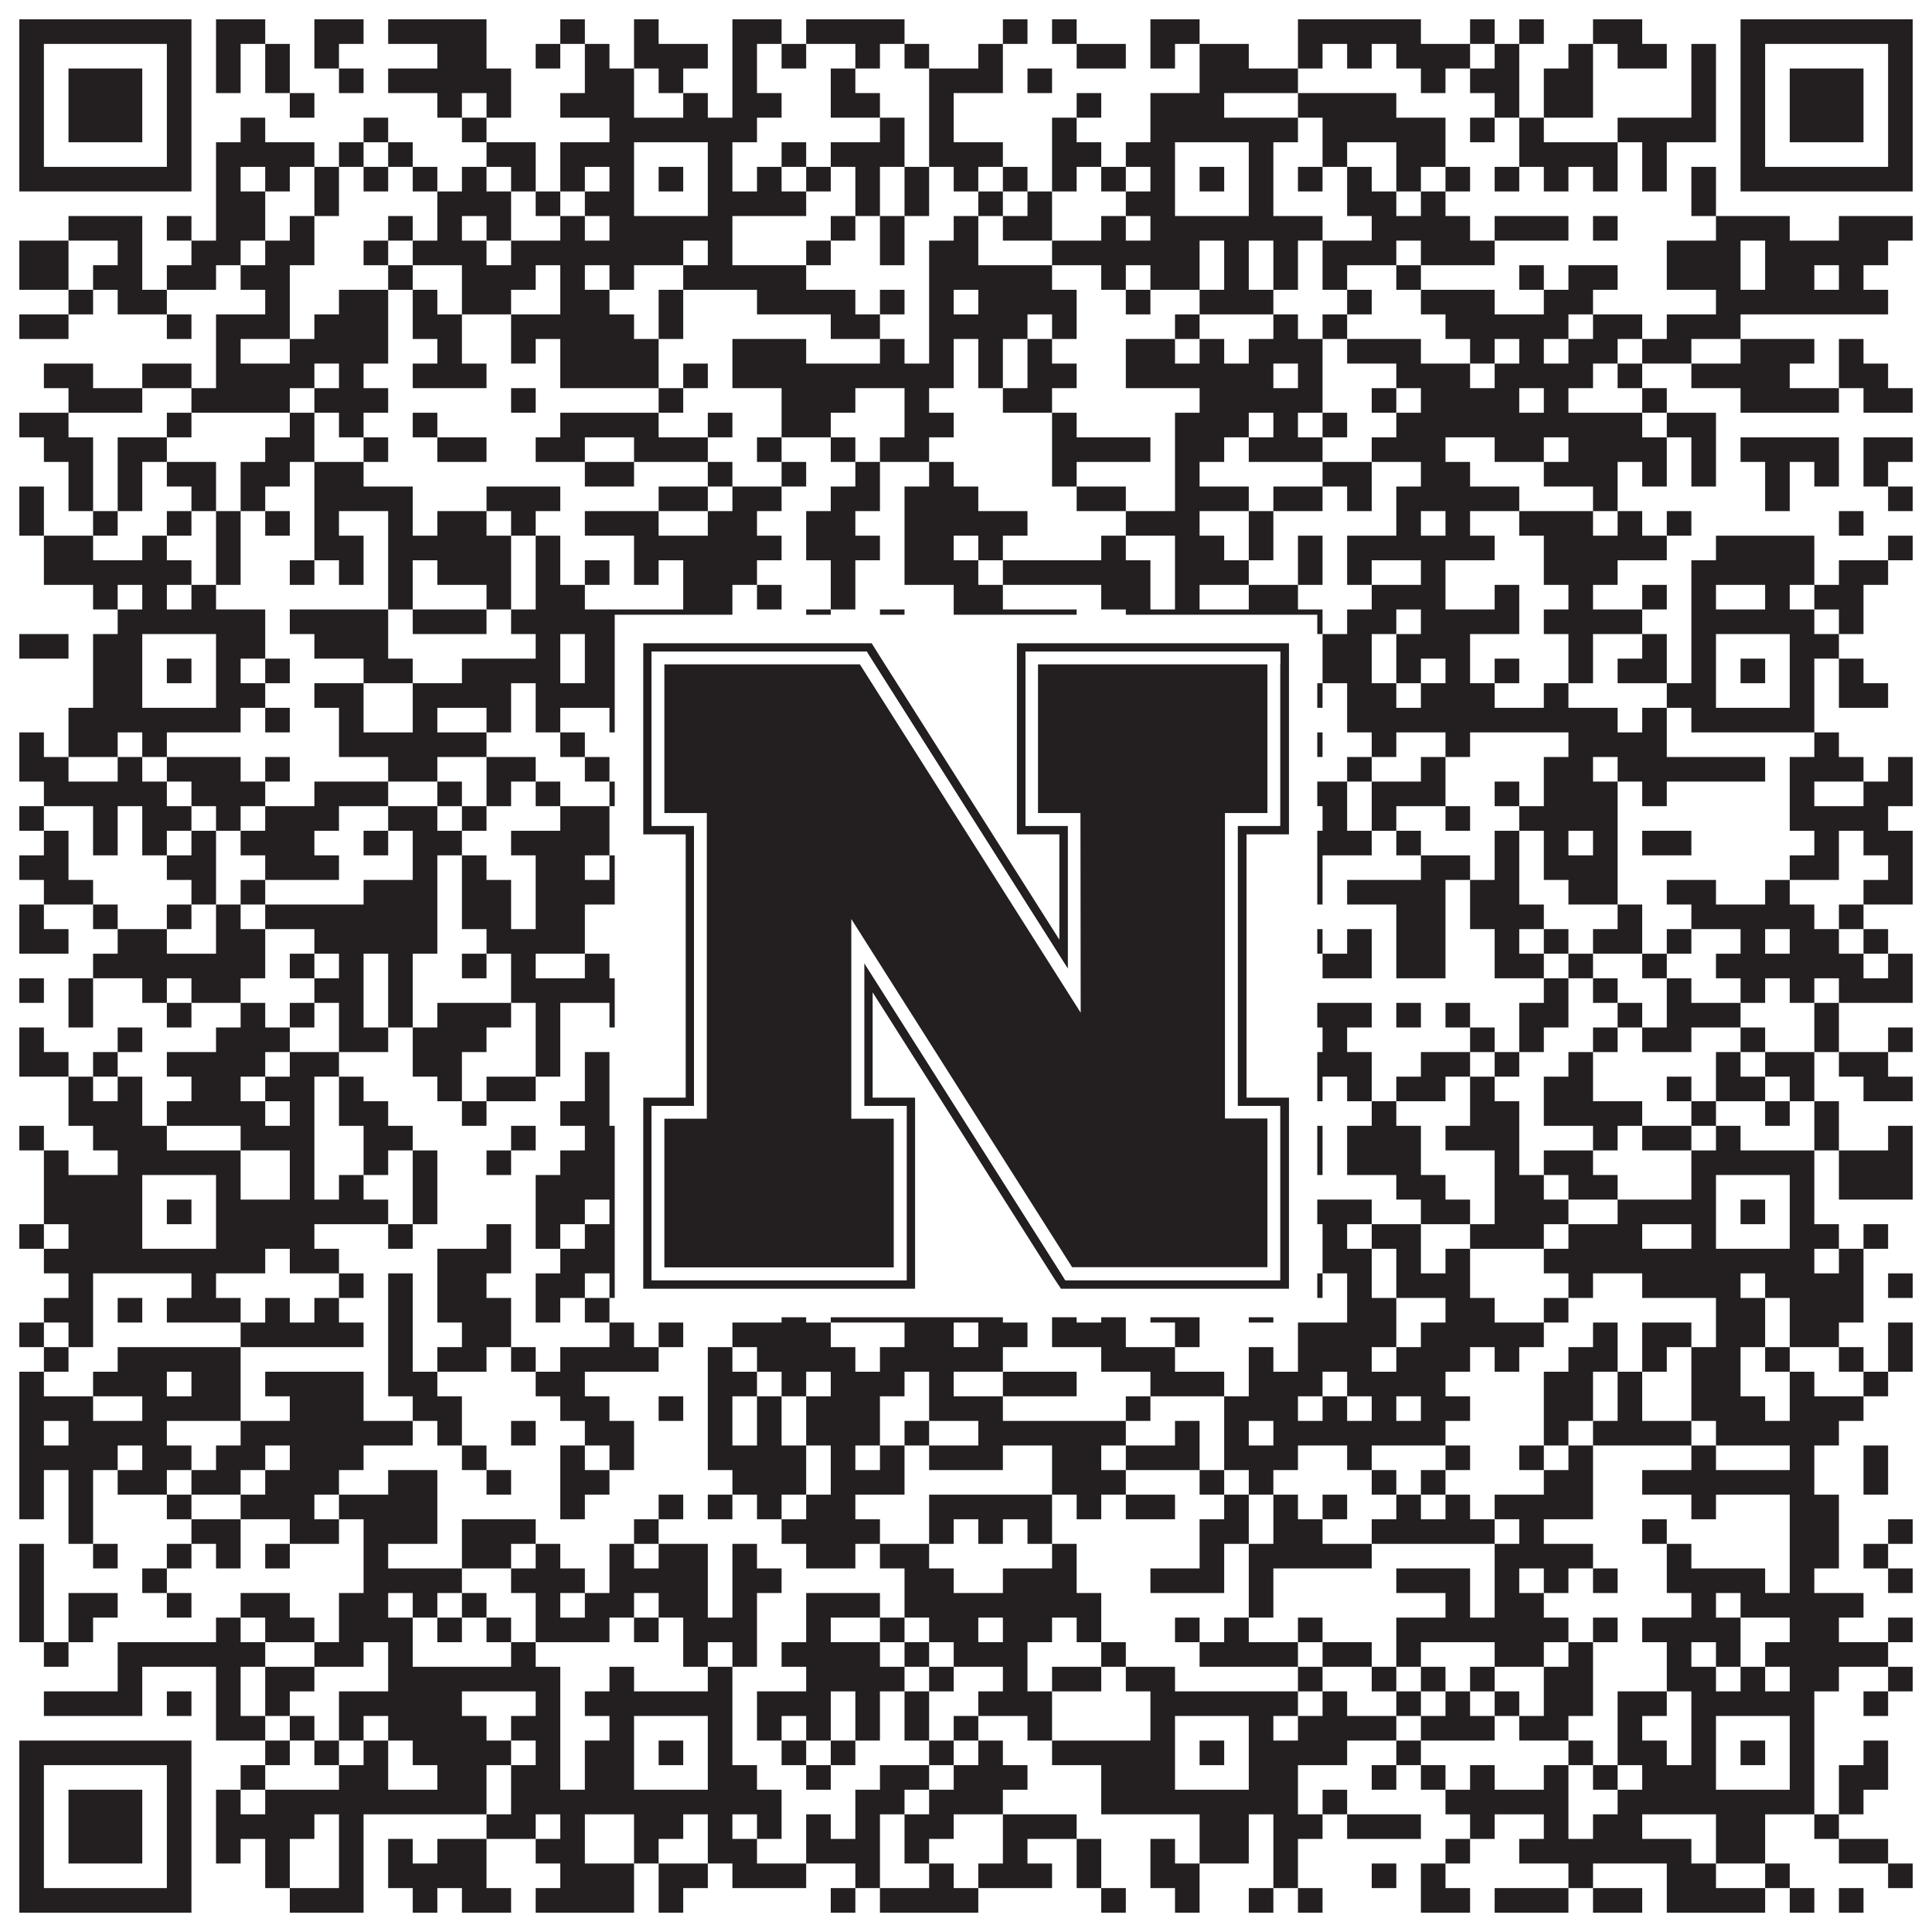
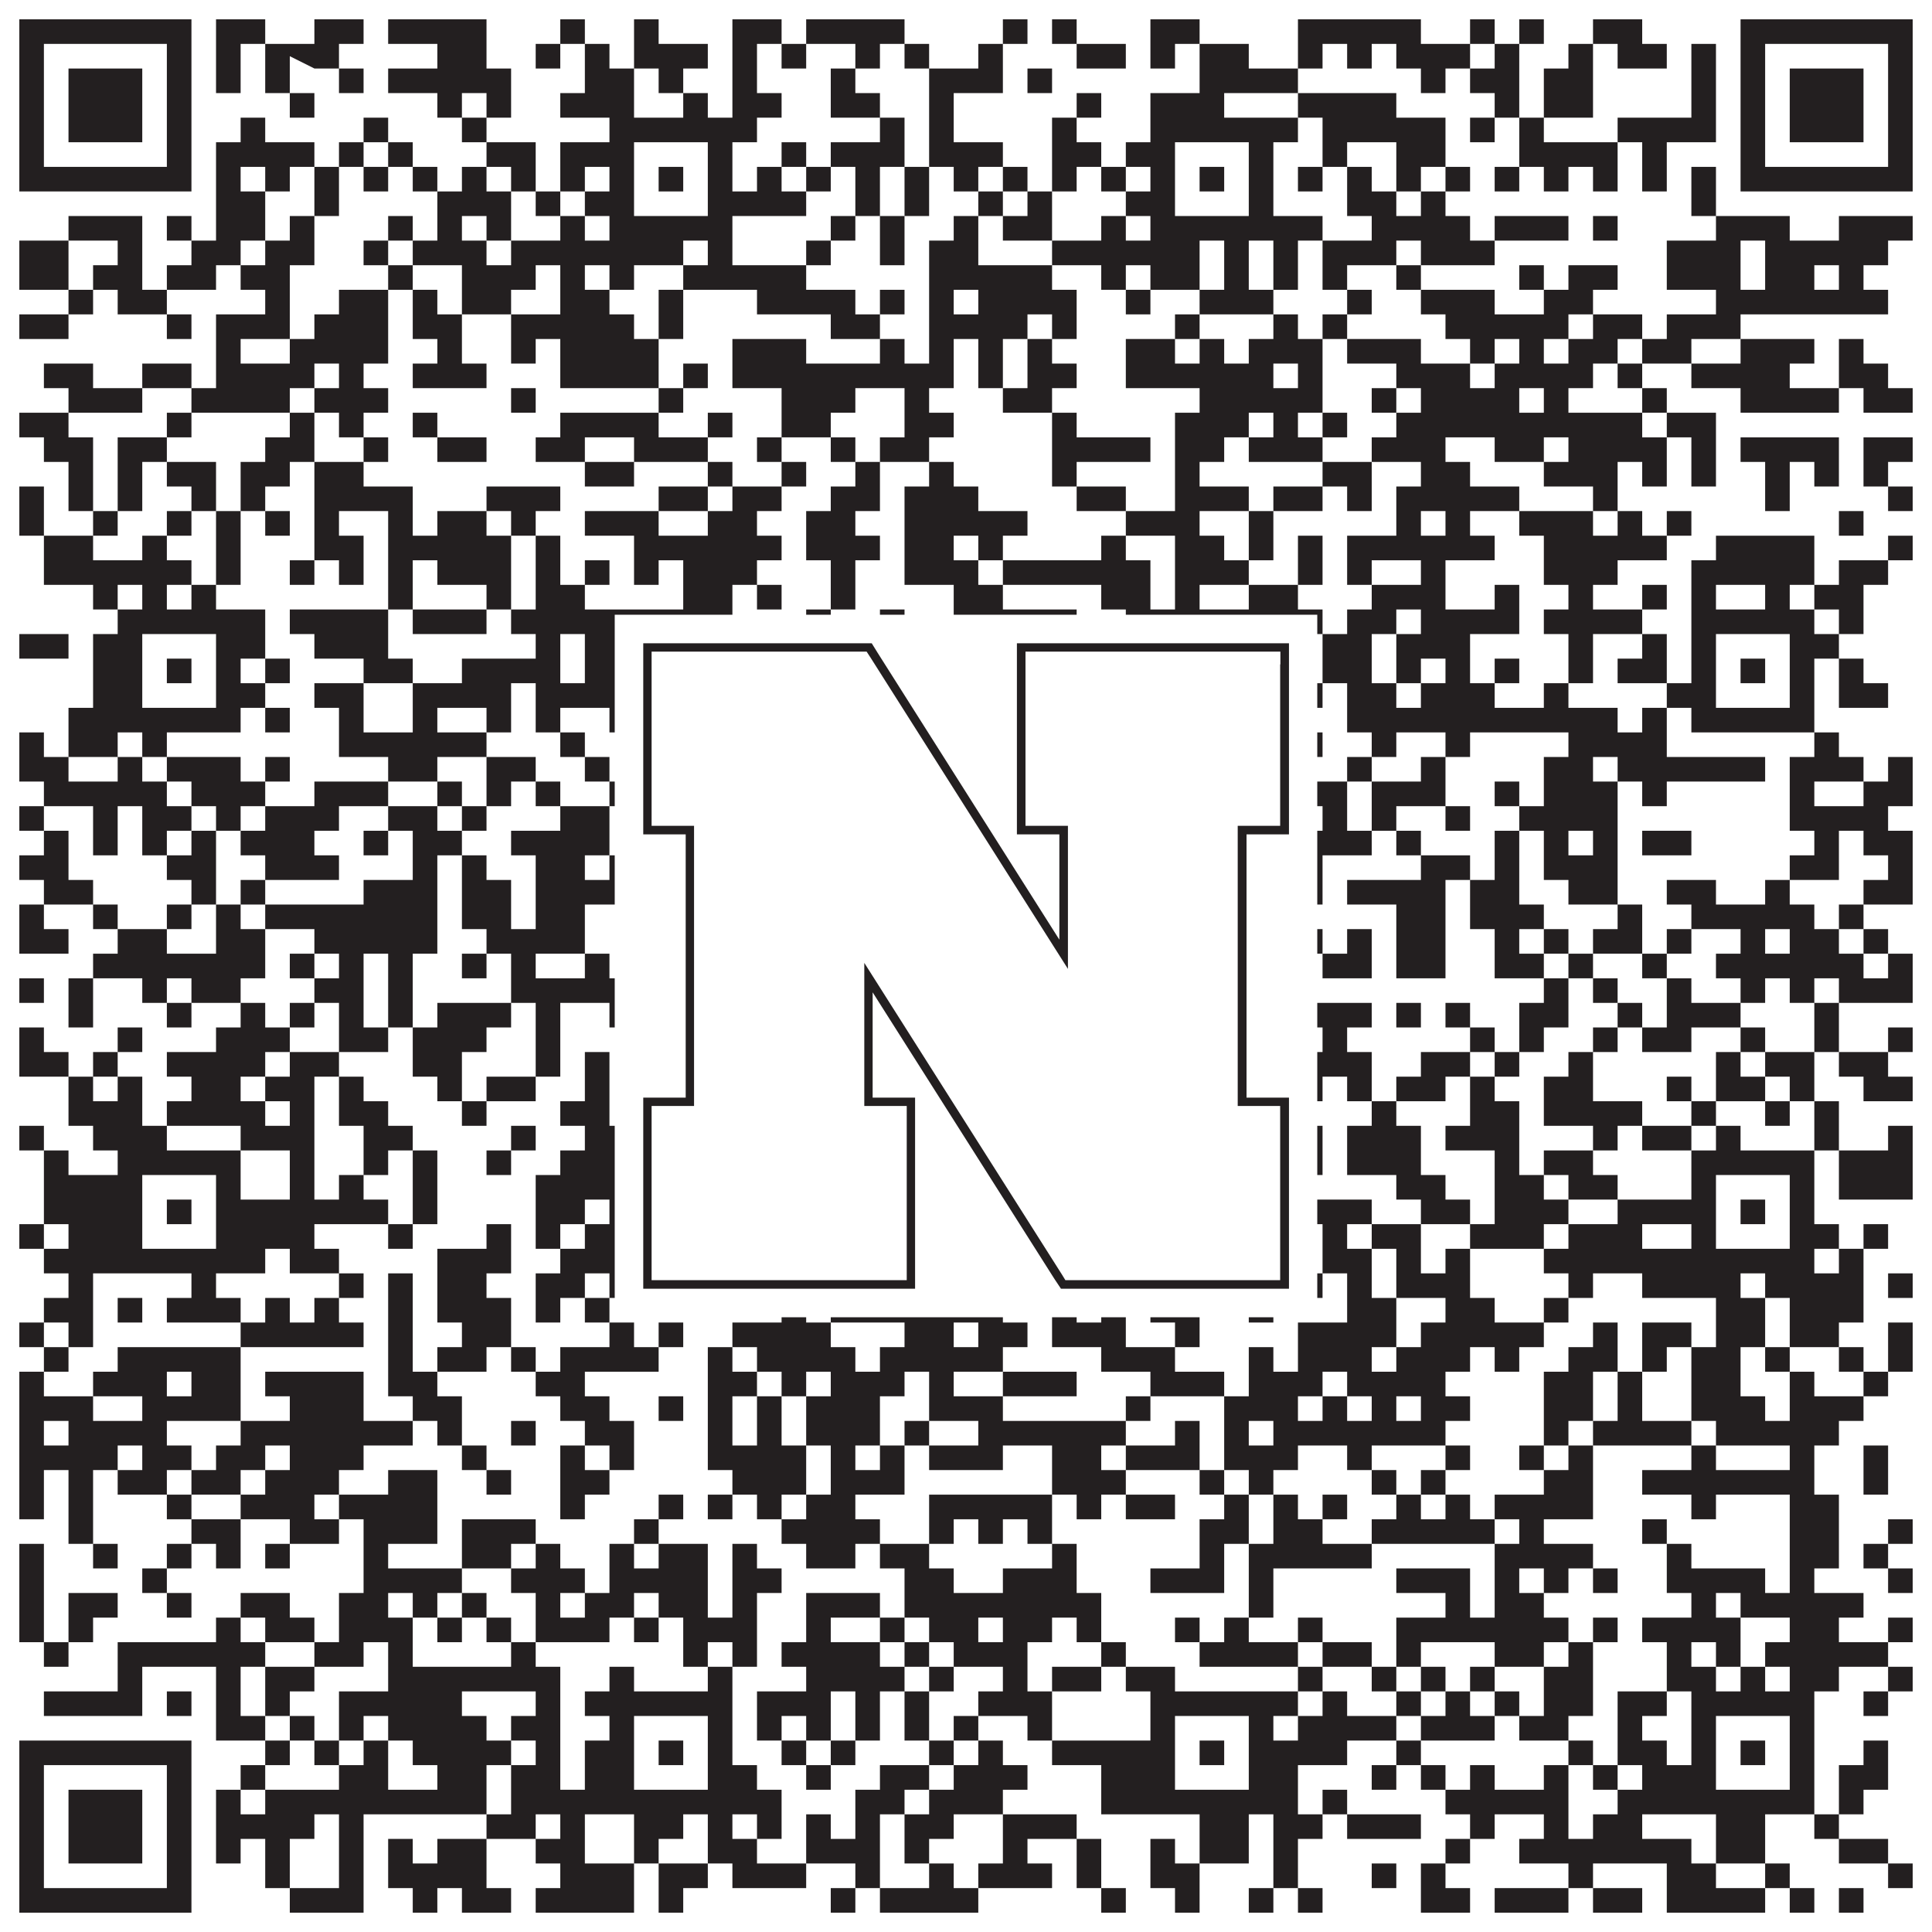
<svg xmlns="http://www.w3.org/2000/svg" version="1.1" width="1100px" height="1100px" viewBox="0 0 1100 1100">
  <rect x="0" y="0" width="1100" height="1100" fill="#ffffff" fill-opacity="1" />
-   <path fill="#231f20" fill-opacity="1" d="M11,11L109,11L109,25L11,25ZM123,11L151,11L151,25L123,25ZM179,11L207,11L207,25L179,25ZM221,11L277,11L277,25L221,25ZM319,11L333,11L333,25L319,25ZM361,11L375,11L375,25L361,25ZM417,11L445,11L445,25L417,25ZM459,11L515,11L515,25L459,25ZM571,11L585,11L585,25L571,25ZM599,11L613,11L613,25L599,25ZM655,11L683,11L683,25L655,25ZM739,11L809,11L809,25L739,25ZM837,11L851,11L851,25L837,25ZM865,11L879,11L879,25L865,25ZM907,11L935,11L935,25L907,25ZM991,11L1089,11L1089,25L991,25ZM11,25L25,25L25,39L11,39ZM95,25L109,25L109,39L95,39ZM123,25L137,25L137,39L123,39ZM151,25L165,25L165,39L151,39ZM179,25L193,25L193,39L179,39ZM249,25L277,25L277,39L249,39ZM305,25L319,25L319,39L305,39ZM333,25L347,25L347,39L333,39ZM361,25L403,25L403,39L361,39ZM417,25L431,25L431,39L417,39ZM445,25L459,25L459,39L445,39ZM487,25L501,25L501,39L487,39ZM515,25L529,25L529,39L515,39ZM557,25L571,25L571,39L557,39ZM613,25L641,25L641,39L613,39ZM655,25L669,25L669,39L655,39ZM683,25L711,25L711,39L683,39ZM739,25L753,25L753,39L739,39ZM767,25L781,25L781,39L767,39ZM795,25L837,25L837,39L795,39ZM851,25L865,25L865,39L851,39ZM893,25L907,25L907,39L893,39ZM921,25L949,25L949,39L921,39ZM963,25L977,25L977,39L963,39ZM991,25L1005,25L1005,39L991,39ZM1075,25L1089,25L1089,39L1075,39ZM11,39L25,39L25,53L11,53ZM39,39L81,39L81,53L39,53ZM95,39L109,39L109,53L95,53ZM123,39L137,39L137,53L123,53ZM151,39L165,39L165,53L151,53ZM193,39L207,39L207,53L193,53ZM221,39L291,39L291,53L221,53ZM333,39L361,39L361,53L333,53ZM375,39L389,39L389,53L375,53ZM417,39L431,39L431,53L417,53ZM473,39L487,39L487,53L473,53ZM529,39L571,39L571,53L529,53ZM585,39L599,39L599,53L585,53ZM683,39L739,39L739,53L683,53ZM809,39L823,39L823,53L809,53ZM837,39L865,39L865,53L837,53ZM879,39L907,39L907,53L879,53ZM963,39L977,39L977,53L963,53ZM991,39L1005,39L1005,53L991,53ZM1019,39L1061,39L1061,53L1019,53ZM1075,39L1089,39L1089,53L1075,53ZM11,53L25,53L25,67L11,67ZM39,53L81,53L81,67L39,67ZM95,53L109,53L109,67L95,67ZM165,53L179,53L179,67L165,67ZM249,53L263,53L263,67L249,67ZM277,53L291,53L291,67L277,67ZM319,53L361,53L361,67L319,67ZM389,53L403,53L403,67L389,67ZM417,53L445,53L445,67L417,67ZM473,53L501,53L501,67L473,67ZM529,53L543,53L543,67L529,67ZM613,53L627,53L627,67L613,67ZM655,53L697,53L697,67L655,67ZM739,53L795,53L795,67L739,67ZM851,53L865,53L865,67L851,67ZM879,53L907,53L907,67L879,67ZM963,53L977,53L977,67L963,67ZM991,53L1005,53L1005,67L991,67ZM1019,53L1061,53L1061,67L1019,67ZM1075,53L1089,53L1089,67L1075,67ZM11,67L25,67L25,81L11,81ZM39,67L81,67L81,81L39,81ZM95,67L109,67L109,81L95,81ZM137,67L151,67L151,81L137,81ZM207,67L221,67L221,81L207,81ZM263,67L277,67L277,81L263,81ZM347,67L431,67L431,81L347,81ZM501,67L515,67L515,81L501,81ZM529,67L543,67L543,81L529,81ZM599,67L613,67L613,81L599,81ZM655,67L739,67L739,81L655,81ZM753,67L823,67L823,81L753,81ZM837,67L851,67L851,81L837,81ZM865,67L879,67L879,81L865,81ZM921,67L977,67L977,81L921,81ZM991,67L1005,67L1005,81L991,81ZM1019,67L1061,67L1061,81L1019,81ZM1075,67L1089,67L1089,81L1075,81ZM11,81L25,81L25,95L11,95ZM95,81L109,81L109,95L95,95ZM123,81L179,81L179,95L123,95ZM193,81L207,81L207,95L193,95ZM221,81L235,81L235,95L221,95ZM277,81L305,81L305,95L277,95ZM319,81L361,81L361,95L319,95ZM403,81L417,81L417,95L403,95ZM445,81L459,81L459,95L445,95ZM473,81L515,81L515,95L473,95ZM529,81L571,81L571,95L529,95ZM599,81L627,81L627,95L599,95ZM641,81L669,81L669,95L641,95ZM711,81L725,81L725,95L711,95ZM753,81L767,81L767,95L753,95ZM795,81L823,81L823,95L795,95ZM865,81L921,81L921,95L865,95ZM935,81L949,81L949,95L935,95ZM991,81L1005,81L1005,95L991,95ZM1075,81L1089,81L1089,95L1075,95ZM11,95L109,95L109,109L11,109ZM123,95L137,95L137,109L123,109ZM151,95L165,95L165,109L151,109ZM179,95L193,95L193,109L179,109ZM207,95L221,95L221,109L207,109ZM235,95L249,95L249,109L235,109ZM263,95L277,95L277,109L263,109ZM291,95L305,95L305,109L291,109ZM319,95L333,95L333,109L319,109ZM347,95L361,95L361,109L347,109ZM375,95L389,95L389,109L375,109ZM403,95L417,95L417,109L403,109ZM431,95L445,95L445,109L431,109ZM459,95L473,95L473,109L459,109ZM487,95L501,95L501,109L487,109ZM515,95L529,95L529,109L515,109ZM543,95L557,95L557,109L543,109ZM571,95L585,95L585,109L571,109ZM599,95L613,95L613,109L599,109ZM627,95L641,95L641,109L627,109ZM655,95L669,95L669,109L655,109ZM683,95L697,95L697,109L683,109ZM711,95L725,95L725,109L711,109ZM739,95L753,95L753,109L739,109ZM767,95L781,95L781,109L767,109ZM795,95L809,95L809,109L795,109ZM823,95L837,95L837,109L823,109ZM851,95L865,95L865,109L851,109ZM879,95L893,95L893,109L879,109ZM907,95L921,95L921,109L907,109ZM935,95L949,95L949,109L935,109ZM963,95L977,95L977,109L963,109ZM991,95L1089,95L1089,109L991,109ZM123,109L151,109L151,123L123,123ZM179,109L193,109L193,123L179,123ZM249,109L291,109L291,123L249,123ZM305,109L319,109L319,123L305,123ZM333,109L361,109L361,123L333,123ZM403,109L459,109L459,123L403,123ZM487,109L501,109L501,123L487,123ZM515,109L529,109L529,123L515,123ZM557,109L571,109L571,123L557,123ZM585,109L599,109L599,123L585,123ZM641,109L669,109L669,123L641,123ZM711,109L725,109L725,123L711,123ZM767,109L795,109L795,123L767,123ZM809,109L823,109L823,123L809,123ZM963,109L977,109L977,123L963,123ZM39,123L81,123L81,137L39,137ZM95,123L109,123L109,137L95,137ZM123,123L151,123L151,137L123,137ZM165,123L179,123L179,137L165,137ZM221,123L235,123L235,137L221,137ZM249,123L263,123L263,137L249,137ZM277,123L291,123L291,137L277,137ZM319,123L333,123L333,137L319,137ZM347,123L417,123L417,137L347,137ZM473,123L487,123L487,137L473,137ZM501,123L515,123L515,137L501,137ZM543,123L557,123L557,137L543,137ZM571,123L599,123L599,137L571,137ZM627,123L641,123L641,137L627,137ZM655,123L753,123L753,137L655,137ZM781,123L837,123L837,137L781,137ZM851,123L893,123L893,137L851,137ZM907,123L921,123L921,137L907,137ZM977,123L1019,123L1019,137L977,137ZM1047,123L1089,123L1089,137L1047,137ZM11,137L39,137L39,151L11,151ZM67,137L81,137L81,151L67,151ZM109,137L137,137L137,151L109,151ZM151,137L179,137L179,151L151,151ZM207,137L221,137L221,151L207,151ZM235,137L277,137L277,151L235,151ZM291,137L389,137L389,151L291,151ZM403,137L417,137L417,151L403,151ZM459,137L473,137L473,151L459,151ZM501,137L515,137L515,151L501,151ZM529,137L557,137L557,151L529,151ZM599,137L683,137L683,151L599,151ZM697,137L711,137L711,151L697,151ZM725,137L739,137L739,151L725,151ZM753,137L795,137L795,151L753,151ZM809,137L851,137L851,151L809,151ZM949,137L991,137L991,151L949,151ZM1005,137L1075,137L1075,151L1005,151ZM11,151L39,151L39,165L11,165ZM53,151L81,151L81,165L53,165ZM95,151L123,151L123,165L95,165ZM137,151L165,151L165,165L137,165ZM221,151L235,151L235,165L221,165ZM263,151L305,151L305,165L263,165ZM319,151L333,151L333,165L319,165ZM347,151L361,151L361,165L347,165ZM389,151L459,151L459,165L389,165ZM529,151L599,151L599,165L529,165ZM627,151L641,151L641,165L627,165ZM655,151L683,151L683,165L655,165ZM697,151L711,151L711,165L697,165ZM725,151L739,151L739,165L725,165ZM753,151L767,151L767,165L753,165ZM795,151L809,151L809,165L795,165ZM865,151L879,151L879,165L865,165ZM893,151L921,151L921,165L893,165ZM949,151L991,151L991,165L949,165ZM1005,151L1033,151L1033,165L1005,165ZM1047,151L1061,151L1061,165L1047,165ZM39,165L53,165L53,179L39,179ZM67,165L95,165L95,179L67,179ZM151,165L165,165L165,179L151,179ZM193,165L221,165L221,179L193,179ZM235,165L249,165L249,179L235,179ZM263,165L291,165L291,179L263,179ZM319,165L347,165L347,179L319,179ZM375,165L389,165L389,179L375,179ZM431,165L487,165L487,179L431,179ZM501,165L515,165L515,179L501,179ZM529,165L543,165L543,179L529,179ZM557,165L613,165L613,179L557,179ZM641,165L655,165L655,179L641,179ZM683,165L725,165L725,179L683,179ZM767,165L781,165L781,179L767,179ZM809,165L851,165L851,179L809,179ZM879,165L907,165L907,179L879,179ZM977,165L1075,165L1075,179L977,179ZM11,179L39,179L39,193L11,193ZM95,179L109,179L109,193L95,193ZM123,179L165,179L165,193L123,193ZM179,179L221,179L221,193L179,193ZM235,179L263,179L263,193L235,193ZM291,179L361,179L361,193L291,193ZM375,179L389,179L389,193L375,193ZM473,179L501,179L501,193L473,193ZM529,179L585,179L585,193L529,193ZM599,179L613,179L613,193L599,193ZM669,179L683,179L683,193L669,193ZM725,179L739,179L739,193L725,193ZM753,179L767,179L767,193L753,193ZM823,179L893,179L893,193L823,193ZM907,179L935,179L935,193L907,193ZM949,179L991,179L991,193L949,193ZM123,193L137,193L137,207L123,207ZM165,193L221,193L221,207L165,207ZM249,193L263,193L263,207L249,207ZM291,193L305,193L305,207L291,207ZM319,193L375,193L375,207L319,207ZM417,193L459,193L459,207L417,207ZM501,193L515,193L515,207L501,207ZM529,193L543,193L543,207L529,207ZM557,193L571,193L571,207L557,207ZM585,193L599,193L599,207L585,207ZM641,193L669,193L669,207L641,207ZM683,193L697,193L697,207L683,207ZM711,193L753,193L753,207L711,207ZM767,193L809,193L809,207L767,207ZM837,193L851,193L851,207L837,207ZM865,193L879,193L879,207L865,207ZM893,193L921,193L921,207L893,207ZM935,193L963,193L963,207L935,207ZM991,193L1033,193L1033,207L991,207ZM1047,193L1061,193L1061,207L1047,207ZM25,207L53,207L53,221L25,221ZM81,207L109,207L109,221L81,221ZM123,207L179,207L179,221L123,221ZM193,207L207,207L207,221L193,221ZM235,207L277,207L277,221L235,221ZM319,207L375,207L375,221L319,221ZM389,207L403,207L403,221L389,221ZM417,207L543,207L543,221L417,221ZM557,207L571,207L571,221L557,221ZM585,207L613,207L613,221L585,221ZM641,207L725,207L725,221L641,221ZM739,207L753,207L753,221L739,221ZM795,207L837,207L837,221L795,221ZM851,207L907,207L907,221L851,221ZM921,207L935,207L935,221L921,221ZM963,207L1019,207L1019,221L963,221ZM1047,207L1075,207L1075,221L1047,221ZM39,221L81,221L81,235L39,235ZM109,221L165,221L165,235L109,235ZM179,221L221,221L221,235L179,235ZM291,221L305,221L305,235L291,235ZM375,221L389,221L389,235L375,235ZM445,221L487,221L487,235L445,235ZM515,221L529,221L529,235L515,235ZM571,221L599,221L599,235L571,235ZM683,221L753,221L753,235L683,235ZM781,221L795,221L795,235L781,235ZM809,221L865,221L865,235L809,235ZM879,221L893,221L893,235L879,235ZM935,221L949,221L949,235L935,235ZM991,221L1047,221L1047,235L991,235ZM1061,221L1089,221L1089,235L1061,235ZM11,235L39,235L39,249L11,249ZM95,235L109,235L109,249L95,249ZM165,235L179,235L179,249L165,249ZM193,235L207,235L207,249L193,249ZM235,235L249,235L249,249L235,249ZM319,235L375,235L375,249L319,249ZM403,235L417,235L417,249L403,249ZM445,235L473,235L473,249L445,249ZM515,235L543,235L543,249L515,249ZM599,235L613,235L613,249L599,249ZM669,235L711,235L711,249L669,249ZM725,235L739,235L739,249L725,249ZM753,235L767,235L767,249L753,249ZM795,235L935,235L935,249L795,249ZM949,235L977,235L977,249L949,249ZM25,249L53,249L53,263L25,263ZM67,249L95,249L95,263L67,263ZM151,249L179,249L179,263L151,263ZM207,249L221,249L221,263L207,263ZM249,249L277,249L277,263L249,263ZM305,249L333,249L333,263L305,263ZM361,249L403,249L403,263L361,263ZM431,249L445,249L445,263L431,263ZM473,249L487,249L487,263L473,263ZM501,249L529,249L529,263L501,263ZM599,249L655,249L655,263L599,263ZM669,249L697,249L697,263L669,263ZM711,249L753,249L753,263L711,263ZM781,249L823,249L823,263L781,263ZM851,249L879,249L879,263L851,263ZM893,249L949,249L949,263L893,263ZM963,249L977,249L977,263L963,263ZM991,249L1047,249L1047,263L991,263ZM1061,249L1089,249L1089,263L1061,263ZM39,263L53,263L53,277L39,277ZM67,263L81,263L81,277L67,277ZM95,263L123,263L123,277L95,277ZM137,263L165,263L165,277L137,277ZM179,263L207,263L207,277L179,277ZM333,263L361,263L361,277L333,277ZM403,263L417,263L417,277L403,277ZM445,263L459,263L459,277L445,277ZM487,263L501,263L501,277L487,277ZM529,263L543,263L543,277L529,277ZM599,263L613,263L613,277L599,277ZM669,263L683,263L683,277L669,277ZM753,263L781,263L781,277L753,277ZM809,263L837,263L837,277L809,277ZM879,263L921,263L921,277L879,277ZM935,263L949,263L949,277L935,277ZM963,263L977,263L977,277L963,277ZM1005,263L1019,263L1019,277L1005,277ZM1033,263L1047,263L1047,277L1033,277ZM1061,263L1075,263L1075,277L1061,277ZM11,277L25,277L25,291L11,291ZM39,277L53,277L53,291L39,291ZM67,277L81,277L81,291L67,291ZM109,277L123,277L123,291L109,291ZM137,277L151,277L151,291L137,291ZM179,277L235,277L235,291L179,291ZM277,277L319,277L319,291L277,291ZM375,277L403,277L403,291L375,291ZM417,277L445,277L445,291L417,291ZM473,277L501,277L501,291L473,291ZM515,277L557,277L557,291L515,291ZM613,277L641,277L641,291L613,291ZM669,277L711,277L711,291L669,291ZM725,277L753,277L753,291L725,291ZM767,277L781,277L781,291L767,291ZM795,277L865,277L865,291L795,291ZM907,277L921,277L921,291L907,291ZM1005,277L1019,277L1019,291L1005,291ZM1075,277L1089,277L1089,291L1075,291ZM11,291L25,291L25,305L11,305ZM53,291L67,291L67,305L53,305ZM95,291L109,291L109,305L95,305ZM123,291L137,291L137,305L123,305ZM151,291L165,291L165,305L151,305ZM179,291L193,291L193,305L179,305ZM221,291L235,291L235,305L221,305ZM249,291L277,291L277,305L249,305ZM291,291L305,291L305,305L291,305ZM333,291L375,291L375,305L333,305ZM403,291L431,291L431,305L403,305ZM459,291L487,291L487,305L459,305ZM515,291L585,291L585,305L515,305ZM641,291L683,291L683,305L641,305ZM711,291L725,291L725,305L711,305ZM795,291L809,291L809,305L795,305ZM823,291L837,291L837,305L823,305ZM865,291L907,291L907,305L865,305ZM921,291L935,291L935,305L921,305ZM949,291L963,291L963,305L949,305ZM1047,291L1061,291L1061,305L1047,305ZM25,305L53,305L53,319L25,319ZM81,305L95,305L95,319L81,319ZM123,305L137,305L137,319L123,319ZM179,305L207,305L207,319L179,319ZM221,305L291,305L291,319L221,319ZM305,305L319,305L319,319L305,319ZM361,305L445,305L445,319L361,319ZM459,305L501,305L501,319L459,319ZM515,305L543,305L543,319L515,319ZM557,305L571,305L571,319L557,319ZM627,305L641,305L641,319L627,319ZM669,305L697,305L697,319L669,319ZM711,305L725,305L725,319L711,319ZM739,305L753,305L753,319L739,319ZM767,305L851,305L851,319L767,319ZM879,305L949,305L949,319L879,319ZM977,305L1033,305L1033,319L977,319ZM1075,305L1089,305L1089,319L1075,319ZM25,319L109,319L109,333L25,333ZM123,319L137,319L137,333L123,333ZM165,319L179,319L179,333L165,333ZM193,319L207,319L207,333L193,333ZM221,319L235,319L235,333L221,333ZM249,319L291,319L291,333L249,333ZM305,319L319,319L319,333L305,333ZM333,319L347,319L347,333L333,333ZM361,319L375,319L375,333L361,333ZM389,319L431,319L431,333L389,333ZM473,319L487,319L487,333L473,333ZM515,319L557,319L557,333L515,333ZM571,319L655,319L655,333L571,333ZM669,319L711,319L711,333L669,333ZM739,319L753,319L753,333L739,333ZM767,319L781,319L781,333L767,333ZM809,319L823,319L823,333L809,333ZM879,319L921,319L921,333L879,333ZM963,319L1033,319L1033,333L963,333ZM1047,319L1075,319L1075,333L1047,333ZM53,333L67,333L67,347L53,347ZM81,333L95,333L95,347L81,347ZM109,333L123,333L123,347L109,347ZM221,333L235,333L235,347L221,347ZM277,333L291,333L291,347L277,347ZM305,333L333,333L333,347L305,347ZM389,333L417,333L417,347L389,347ZM431,333L445,333L445,347L431,347ZM473,333L487,333L487,347L473,347ZM543,333L571,333L571,347L543,347ZM627,333L655,333L655,347L627,347ZM669,333L683,333L683,347L669,347ZM711,333L739,333L739,347L711,347ZM781,333L823,333L823,347L781,347ZM851,333L865,333L865,347L851,347ZM893,333L907,333L907,347L893,347ZM935,333L949,333L949,347L935,347ZM963,333L977,333L977,347L963,347ZM1005,333L1019,333L1019,347L1005,347ZM1033,333L1061,333L1061,347L1033,347ZM67,347L151,347L151,361L67,361ZM165,347L221,347L221,361L165,361ZM235,347L277,347L277,361L235,361ZM291,347L417,347L417,361L291,361ZM459,347L473,347L473,361L459,361ZM501,347L515,347L515,361L501,361ZM543,347L613,347L613,361L543,361ZM641,347L753,347L753,361L641,361ZM767,347L795,347L795,361L767,361ZM809,347L865,347L865,361L809,361ZM879,347L935,347L935,361L879,361ZM963,347L1033,347L1033,361L963,361ZM1047,347L1061,347L1061,361L1047,361ZM11,361L39,361L39,375L11,375ZM53,361L81,361L81,375L53,375ZM123,361L151,361L151,375L123,375ZM179,361L221,361L221,375L179,375ZM305,361L319,361L319,375L305,375ZM333,361L361,361L361,375L333,375ZM403,361L473,361L473,375L403,375ZM543,361L571,361L571,375L543,375ZM627,361L641,361L641,375L627,375ZM655,361L669,361L669,375L655,375ZM711,361L739,361L739,375L711,375ZM753,361L781,361L781,375L753,375ZM795,361L837,361L837,375L795,375ZM893,361L907,361L907,375L893,375ZM935,361L949,361L949,375L935,375ZM963,361L977,361L977,375L963,375ZM1019,361L1047,361L1047,375L1019,375ZM53,375L81,375L81,389L53,389ZM95,375L109,375L109,389L95,389ZM123,375L137,375L137,389L123,389ZM151,375L165,375L165,389L151,389ZM207,375L235,375L235,389L207,389ZM263,375L319,375L319,389L263,389ZM333,375L361,375L361,389L333,389ZM375,375L389,375L389,389L375,389ZM403,375L417,375L417,389L403,389ZM445,375L459,375L459,389L445,389ZM487,375L515,375L515,389L487,389ZM571,375L599,375L599,389L571,389ZM627,375L669,375L669,389L627,389ZM683,375L697,375L697,389L683,389ZM711,375L739,375L739,389L711,389ZM753,375L781,375L781,389L753,389ZM795,375L809,375L809,389L795,389ZM823,375L837,375L837,389L823,389ZM851,375L865,375L865,389L851,389ZM893,375L907,375L907,389L893,389ZM921,375L949,375L949,389L921,389ZM963,375L977,375L977,389L963,389ZM991,375L1005,375L1005,389L991,389ZM1019,375L1033,375L1033,389L1019,389ZM1047,375L1061,375L1061,389L1047,389ZM53,389L81,389L81,403L53,403ZM123,389L151,389L151,403L123,403ZM179,389L207,389L207,403L179,403ZM235,389L291,389L291,403L235,403ZM305,389L361,389L361,403L305,403ZM403,389L417,389L417,403L403,403ZM487,389L529,389L529,403L487,403ZM571,389L599,389L599,403L571,403ZM613,389L641,389L641,403L613,403ZM655,389L669,389L669,403L655,403ZM711,389L725,389L725,403L711,403ZM739,389L753,389L753,403L739,403ZM767,389L795,389L795,403L767,403ZM809,389L851,389L851,403L809,403ZM879,389L893,389L893,403L879,403ZM949,389L977,389L977,403L949,403ZM1019,389L1033,389L1033,403L1019,403ZM1047,389L1075,389L1075,403L1047,403ZM39,403L137,403L137,417L39,417ZM151,403L165,403L165,417L151,417ZM193,403L207,403L207,417L193,417ZM235,403L249,403L249,417L235,417ZM277,403L291,403L291,417L277,417ZM305,403L319,403L319,417L305,417ZM347,403L445,403L445,417L347,417ZM459,403L473,403L473,417L459,417ZM487,403L501,403L501,417L487,417ZM515,403L529,403L529,417L515,417ZM543,403L585,403L585,417L543,417ZM627,403L641,403L641,417L627,417ZM655,403L725,403L725,417L655,417ZM767,403L921,403L921,417L767,417ZM935,403L949,403L949,417L935,417ZM963,403L1033,403L1033,417L963,417ZM11,417L25,417L25,431L11,431ZM39,417L67,417L67,431L39,431ZM81,417L95,417L95,431L81,431ZM193,417L277,417L277,431L193,431ZM319,417L333,417L333,431L319,431ZM361,417L375,417L375,431L361,431ZM403,417L417,417L417,431L403,431ZM431,417L445,417L445,431L431,431ZM473,417L487,417L487,431L473,431ZM501,417L529,417L529,431L501,431ZM543,417L613,417L613,431L543,431ZM627,417L683,417L683,431L627,431ZM711,417L753,417L753,431L711,431ZM781,417L795,417L795,431L781,431ZM823,417L837,417L837,431L823,431ZM893,417L949,417L949,431L893,431ZM1033,417L1047,417L1047,431L1033,431ZM11,431L39,431L39,445L11,445ZM67,431L81,431L81,445L67,445ZM95,431L137,431L137,445L95,445ZM151,431L165,431L165,445L151,445ZM221,431L249,431L249,445L221,445ZM277,431L305,431L305,445L277,445ZM333,431L347,431L347,445L333,445ZM375,431L417,431L417,445L375,445ZM459,431L543,431L543,445L459,445ZM557,431L585,431L585,445L557,445ZM599,431L613,431L613,445L599,445ZM627,431L655,431L655,445L627,445ZM697,431L739,431L739,445L697,445ZM767,431L781,431L781,445L767,445ZM809,431L823,431L823,445L809,445ZM879,431L907,431L907,445L879,445ZM921,431L1005,431L1005,445L921,445ZM1019,431L1061,431L1061,445L1019,445ZM1075,431L1089,431L1089,445L1075,445ZM25,445L95,445L95,459L25,459ZM109,445L151,445L151,459L109,459ZM179,445L221,445L221,459L179,459ZM249,445L263,445L263,459L249,459ZM277,445L291,445L291,459L277,459ZM305,445L319,445L319,459L305,459ZM347,445L361,445L361,459L347,459ZM417,445L445,445L445,459L417,459ZM487,445L515,445L515,459L487,459ZM543,445L627,445L627,459L543,459ZM655,445L683,445L683,459L655,459ZM725,445L767,445L767,459L725,459ZM781,445L823,445L823,459L781,459ZM851,445L865,445L865,459L851,459ZM879,445L921,445L921,459L879,459ZM935,445L949,445L949,459L935,459ZM1019,445L1033,445L1033,459L1019,459ZM1061,445L1089,445L1089,459L1061,459ZM11,459L25,459L25,473L11,473ZM53,459L67,459L67,473L53,473ZM81,459L109,459L109,473L81,473ZM123,459L137,459L137,473L123,473ZM151,459L193,459L193,473L151,473ZM221,459L249,459L249,473L221,473ZM263,459L277,459L277,473L263,473ZM319,459L347,459L347,473L319,473ZM389,459L445,459L445,473L389,473ZM459,459L473,459L473,473L459,473ZM501,459L557,459L557,473L501,473ZM571,459L585,459L585,473L571,473ZM599,459L613,459L613,473L599,473ZM627,459L641,459L641,473L627,473ZM711,459L725,459L725,473L711,473ZM753,459L767,459L767,473L753,473ZM781,459L795,459L795,473L781,473ZM823,459L837,459L837,473L823,473ZM865,459L921,459L921,473L865,473ZM1019,459L1075,459L1075,473L1019,473ZM25,473L39,473L39,487L25,487ZM53,473L67,473L67,487L53,487ZM81,473L95,473L95,487L81,487ZM109,473L123,473L123,487L109,487ZM137,473L179,473L179,487L137,487ZM207,473L221,473L221,487L207,487ZM235,473L263,473L263,487L235,487ZM291,473L347,473L347,487L291,487ZM389,473L403,473L403,487L389,487ZM431,473L473,473L473,487L431,487ZM487,473L571,473L571,487L487,487ZM599,473L613,473L613,487L599,487ZM655,473L669,473L669,487L655,487ZM697,473L781,473L781,487L697,487ZM795,473L809,473L809,487L795,487ZM851,473L865,473L865,487L851,487ZM879,473L893,473L893,487L879,487ZM907,473L921,473L921,487L907,487ZM935,473L963,473L963,487L935,487ZM1033,473L1047,473L1047,487L1033,487ZM1061,473L1089,473L1089,487L1061,487ZM11,487L39,487L39,501L11,501ZM95,487L123,487L123,501L95,501ZM151,487L193,487L193,501L151,501ZM235,487L249,487L249,501L235,501ZM263,487L277,487L277,501L263,501ZM305,487L333,487L333,501L305,501ZM347,487L375,487L375,501L347,501ZM403,487L473,487L473,501L403,501ZM487,487L515,487L515,501L487,501ZM529,487L557,487L557,501L529,501ZM571,487L613,487L613,501L571,501ZM641,487L655,487L655,501L641,501ZM669,487L697,487L697,501L669,501ZM725,487L753,487L753,501L725,501ZM809,487L837,487L837,501L809,501ZM851,487L865,487L865,501L851,501ZM879,487L921,487L921,501L879,501ZM1019,487L1047,487L1047,501L1019,501ZM1075,487L1089,487L1089,501L1075,501ZM25,501L53,501L53,515L25,515ZM109,501L123,501L123,515L109,515ZM137,501L151,501L151,515L137,515ZM207,501L249,501L249,515L207,515ZM263,501L291,501L291,515L263,515ZM305,501L389,501L389,515L305,515ZM403,501L417,501L417,515L403,515ZM445,501L473,501L473,515L445,515ZM487,501L529,501L529,515L487,515ZM557,501L641,501L641,515L557,515ZM655,501L669,501L669,515L655,515ZM697,501L753,501L753,515L697,515ZM767,501L823,501L823,515L767,515ZM837,501L865,501L865,515L837,515ZM893,501L921,501L921,515L893,515ZM949,501L977,501L977,515L949,515ZM1005,501L1019,501L1019,515L1005,515ZM1061,501L1089,501L1089,515L1061,515ZM11,515L25,515L25,529L11,529ZM53,515L67,515L67,529L53,529ZM95,515L109,515L109,529L95,529ZM123,515L137,515L137,529L123,529ZM151,515L249,515L249,529L151,529ZM263,515L291,515L291,529L263,529ZM305,515L333,515L333,529L305,529ZM361,515L389,515L389,529L361,529ZM403,515L445,515L445,529L403,529ZM459,515L515,515L515,529L459,529ZM529,515L557,515L557,529L529,529ZM571,515L585,515L585,529L571,529ZM599,515L613,515L613,529L599,529ZM655,515L739,515L739,529L655,529ZM795,515L823,515L823,529L795,529ZM837,515L879,515L879,529L837,529ZM921,515L935,515L935,529L921,529ZM963,515L1033,515L1033,529L963,529ZM1047,515L1061,515L1061,529L1047,529ZM11,529L39,529L39,543L11,543ZM67,529L95,529L95,543L67,543ZM123,529L151,529L151,543L123,543ZM179,529L249,529L249,543L179,543ZM277,529L333,529L333,543L277,543ZM403,529L417,529L417,543L403,543ZM431,529L445,529L445,543L431,543ZM487,529L543,529L543,543L487,543ZM557,529L585,529L585,543L557,543ZM599,529L613,529L613,543L599,543ZM627,529L641,529L641,543L627,543ZM697,529L711,529L711,543L697,543ZM739,529L753,529L753,543L739,543ZM767,529L781,529L781,543L767,543ZM795,529L823,529L823,543L795,543ZM851,529L865,529L865,543L851,543ZM879,529L893,529L893,543L879,543ZM907,529L935,529L935,543L907,543ZM949,529L963,529L963,543L949,543ZM991,529L1005,529L1005,543L991,543ZM1019,529L1047,529L1047,543L1019,543ZM1061,529L1075,529L1075,543L1061,543ZM53,543L151,543L151,557L53,557ZM165,543L179,543L179,557L165,557ZM193,543L207,543L207,557L193,557ZM221,543L235,543L235,557L221,557ZM263,543L277,543L277,557L263,557ZM291,543L305,543L305,557L291,557ZM333,543L347,543L347,557L333,557ZM361,543L389,543L389,557L361,557ZM445,543L459,543L459,557L445,557ZM515,543L529,543L529,557L515,557ZM543,543L557,543L557,557L543,557ZM585,543L599,543L599,557L585,557ZM641,543L669,543L669,557L641,557ZM697,543L739,543L739,557L697,557ZM753,543L781,543L781,557L753,557ZM795,543L823,543L823,557L795,557ZM851,543L879,543L879,557L851,557ZM893,543L907,543L907,557L893,557ZM935,543L949,543L949,557L935,557ZM977,543L1061,543L1061,557L977,557ZM1075,543L1089,543L1089,557L1075,557ZM11,557L25,557L25,571L11,571ZM39,557L53,557L53,571L39,571ZM81,557L95,557L95,571L81,571ZM109,557L137,557L137,571L109,571ZM179,557L207,557L207,571L179,571ZM221,557L235,557L235,571L221,571ZM291,557L375,557L375,571L291,571ZM389,557L445,557L445,571L389,571ZM487,557L515,557L515,571L487,571ZM557,557L585,557L585,571L557,571ZM627,557L641,557L641,571L627,571ZM669,557L683,557L683,571L669,571ZM711,557L725,557L725,571L711,571ZM879,557L893,557L893,571L879,571ZM907,557L921,557L921,571L907,571ZM949,557L963,557L963,571L949,571ZM991,557L1005,557L1005,571L991,571ZM1019,557L1033,557L1033,571L1019,571ZM1047,557L1089,557L1089,571L1047,571ZM39,571L53,571L53,585L39,585ZM95,571L109,571L109,585L95,585ZM137,571L151,571L151,585L137,585ZM165,571L179,571L179,585L165,585ZM193,571L207,571L207,585L193,585ZM221,571L235,571L235,585L221,585ZM249,571L291,571L291,585L249,585ZM305,571L319,571L319,585L305,585ZM347,571L375,571L375,585L347,585ZM417,571L459,571L459,585L417,585ZM473,571L501,571L501,585L473,585ZM571,571L585,571L585,585L571,585ZM599,571L613,571L613,585L599,585ZM655,571L683,571L683,585L655,585ZM711,571L725,571L725,585L711,585ZM739,571L781,571L781,585L739,585ZM795,571L809,571L809,585L795,585ZM823,571L837,571L837,585L823,585ZM865,571L893,571L893,585L865,585ZM921,571L935,571L935,585L921,585ZM949,571L991,571L991,585L949,585ZM1033,571L1047,571L1047,585L1033,585ZM11,585L25,585L25,599L11,599ZM67,585L81,585L81,599L67,599ZM123,585L165,585L165,599L123,599ZM193,585L221,585L221,599L193,599ZM235,585L277,585L277,599L235,599ZM305,585L319,585L319,599L305,599ZM375,585L389,585L389,599L375,599ZM417,585L431,585L431,599L417,599ZM459,585L487,585L487,599L459,599ZM501,585L515,585L515,599L501,599ZM543,585L557,585L557,599L543,599ZM571,585L585,585L585,599L571,599ZM613,585L641,585L641,599L613,599ZM669,585L683,585L683,599L669,599ZM753,585L767,585L767,599L753,599ZM837,585L851,585L851,599L837,599ZM865,585L879,585L879,599L865,599ZM907,585L921,585L921,599L907,599ZM935,585L963,585L963,599L935,599ZM991,585L1005,585L1005,599L991,599ZM1033,585L1047,585L1047,599L1033,599ZM1075,585L1089,585L1089,599L1075,599ZM11,599L39,599L39,613L11,613ZM53,599L67,599L67,613L53,613ZM95,599L151,599L151,613L95,613ZM165,599L193,599L193,613L165,613ZM235,599L263,599L263,613L235,613ZM305,599L319,599L319,613L305,613ZM333,599L347,599L347,613L333,613ZM361,599L431,599L431,613L361,613ZM445,599L459,599L459,613L445,613ZM501,599L543,599L543,613L501,613ZM571,599L585,599L585,613L571,613ZM599,599L627,599L627,613L599,613ZM669,599L697,599L697,613L669,613ZM725,599L781,599L781,613L725,613ZM809,599L837,599L837,613L809,613ZM851,599L865,599L865,613L851,613ZM893,599L907,599L907,613L893,613ZM977,599L991,599L991,613L977,613ZM1005,599L1033,599L1033,613L1005,613ZM1047,599L1075,599L1075,613L1047,613ZM39,613L53,613L53,627L39,627ZM67,613L81,613L81,627L67,627ZM109,613L137,613L137,627L109,627ZM151,613L179,613L179,627L151,627ZM193,613L207,613L207,627L193,627ZM249,613L263,613L263,627L249,627ZM277,613L305,613L305,627L277,627ZM333,613L347,613L347,627L333,627ZM375,613L417,613L417,627L375,627ZM431,613L445,613L445,627L431,627ZM459,613L487,613L487,627L459,627ZM501,613L529,613L529,627L501,627ZM585,613L613,613L613,627L585,627ZM669,613L697,613L697,627L669,627ZM725,613L753,613L753,627L725,627ZM767,613L781,613L781,627L767,627ZM795,613L823,613L823,627L795,627ZM837,613L851,613L851,627L837,627ZM879,613L907,613L907,627L879,627ZM949,613L963,613L963,627L949,627ZM977,613L1005,613L1005,627L977,627ZM1019,613L1033,613L1033,627L1019,627ZM1061,613L1089,613L1089,627L1061,627ZM39,627L81,627L81,641L39,641ZM95,627L151,627L151,641L95,641ZM165,627L179,627L179,641L165,641ZM193,627L221,627L221,641L193,641ZM263,627L277,627L277,641L263,641ZM319,627L347,627L347,641L319,641ZM403,627L431,627L431,641L403,641ZM473,627L501,627L501,641L473,641ZM515,627L529,627L529,641L515,641ZM655,627L669,627L669,641L655,641ZM697,627L725,627L725,641L697,641ZM781,627L795,627L795,641L781,641ZM837,627L865,627L865,641L837,641ZM879,627L935,627L935,641L879,641ZM963,627L977,627L977,641L963,641ZM1005,627L1019,627L1019,641L1005,641ZM1033,627L1047,627L1047,641L1033,641ZM11,641L25,641L25,655L11,655ZM53,641L95,641L95,655L53,655ZM137,641L179,641L179,655L137,655ZM207,641L235,641L235,655L207,655ZM291,641L305,641L305,655L291,655ZM333,641L361,641L361,655L333,655ZM375,641L403,641L403,655L375,655ZM417,641L431,641L431,655L417,655ZM459,641L501,641L501,655L459,655ZM515,641L529,641L529,655L515,655ZM543,641L585,641L585,655L543,655ZM599,641L613,641L613,655L599,655ZM627,641L669,641L669,655L627,655ZM683,641L697,641L697,655L683,655ZM711,641L753,641L753,655L711,655ZM767,641L809,641L809,655L767,655ZM823,641L865,641L865,655L823,655ZM907,641L921,641L921,655L907,655ZM935,641L963,641L963,655L935,655ZM977,641L991,641L991,655L977,655ZM1033,641L1047,641L1047,655L1033,655ZM1075,641L1089,641L1089,655L1075,655ZM25,655L39,655L39,669L25,669ZM67,655L137,655L137,669L67,669ZM165,655L179,655L179,669L165,669ZM207,655L221,655L221,669L207,669ZM235,655L249,655L249,669L235,669ZM277,655L291,655L291,669L277,669ZM319,655L431,655L431,669L319,669ZM459,655L487,655L487,669L459,669ZM501,655L515,655L515,669L501,669ZM557,655L599,655L599,669L557,669ZM627,655L753,655L753,669L627,669ZM767,655L809,655L809,669L767,669ZM851,655L865,655L865,669L851,669ZM879,655L907,655L907,669L879,669ZM963,655L1033,655L1033,669L963,669ZM1047,655L1089,655L1089,669L1047,669ZM25,669L81,669L81,683L25,683ZM123,669L137,669L137,683L123,683ZM165,669L179,669L179,683L165,683ZM193,669L207,669L207,683L193,683ZM235,669L249,669L249,683L235,683ZM305,669L361,669L361,683L305,683ZM403,669L417,669L417,683L403,683ZM459,669L487,669L487,683L459,683ZM501,669L529,669L529,683L501,683ZM543,669L557,669L557,683L543,683ZM571,669L585,669L585,683L571,683ZM613,669L669,669L669,683L613,683ZM711,669L739,669L739,683L711,683ZM795,669L823,669L823,683L795,683ZM851,669L879,669L879,683L851,683ZM893,669L921,669L921,683L893,683ZM963,669L977,669L977,683L963,683ZM1019,669L1033,669L1033,683L1019,683ZM1047,669L1089,669L1089,683L1047,683ZM25,683L81,683L81,697L25,697ZM95,683L109,683L109,697L95,697ZM123,683L221,683L221,697L123,697ZM235,683L249,683L249,697L235,697ZM305,683L333,683L333,697L305,697ZM347,683L361,683L361,697L347,697ZM375,683L389,683L389,697L375,697ZM403,683L417,683L417,697L403,697ZM501,683L529,683L529,697L501,697ZM557,683L613,683L613,697L557,697ZM627,683L641,683L641,697L627,697ZM655,683L669,683L669,697L655,697ZM683,683L697,683L697,697L683,697ZM711,683L781,683L781,697L711,697ZM809,683L837,683L837,697L809,697ZM851,683L893,683L893,697L851,697ZM921,683L977,683L977,697L921,697ZM991,683L1005,683L1005,697L991,697ZM1019,683L1033,683L1033,697L1019,697ZM11,697L25,697L25,711L11,711ZM39,697L81,697L81,711L39,711ZM123,697L179,697L179,711L123,711ZM221,697L235,697L235,711L221,711ZM277,697L291,697L291,711L277,711ZM305,697L319,697L319,711L305,711ZM333,697L361,697L361,711L333,711ZM403,697L417,697L417,711L403,711ZM445,697L459,697L459,711L445,711ZM487,697L557,697L557,711L487,711ZM571,697L599,697L599,711L571,711ZM627,697L669,697L669,711L627,711ZM711,697L739,697L739,711L711,711ZM753,697L767,697L767,711L753,711ZM781,697L809,697L809,711L781,711ZM837,697L879,697L879,711L837,711ZM893,697L935,697L935,711L893,711ZM963,697L977,697L977,711L963,711ZM1019,697L1047,697L1047,711L1019,711ZM1061,697L1075,697L1075,711L1061,711ZM25,711L151,711L151,725L25,725ZM165,711L193,711L193,725L165,725ZM249,711L291,711L291,725L249,725ZM319,711L417,711L417,725L319,725ZM431,711L487,711L487,725L431,725ZM543,711L557,711L557,725L543,725ZM585,711L613,711L613,725L585,725ZM627,711L739,711L739,725L627,725ZM753,711L781,711L781,725L753,725ZM795,711L809,711L809,725L795,725ZM823,711L837,711L837,725L823,725ZM879,711L1033,711L1033,725L879,725ZM1047,711L1061,711L1061,725L1047,725ZM39,725L53,725L53,739L39,739ZM109,725L123,725L123,739L109,739ZM193,725L207,725L207,739L193,739ZM221,725L235,725L235,739L221,739ZM249,725L277,725L277,739L249,739ZM305,725L333,725L333,739L305,739ZM347,725L361,725L361,739L347,739ZM417,725L431,725L431,739L417,739ZM501,725L515,725L515,739L501,739ZM557,725L571,725L571,739L557,739ZM599,725L613,725L613,739L599,739ZM627,725L641,725L641,739L627,739ZM669,725L683,725L683,739L669,739ZM711,725L753,725L753,739L711,739ZM767,725L781,725L781,739L767,739ZM795,725L837,725L837,739L795,739ZM893,725L907,725L907,739L893,739ZM935,725L991,725L991,739L935,739ZM1005,725L1061,725L1061,739L1005,739ZM1075,725L1089,725L1089,739L1075,739ZM25,739L53,739L53,753L25,753ZM67,739L81,739L81,753L67,753ZM95,739L137,739L137,753L95,753ZM151,739L165,739L165,753L151,753ZM179,739L193,739L193,753L179,753ZM221,739L235,739L235,753L221,753ZM249,739L291,739L291,753L249,753ZM305,739L319,739L319,753L305,753ZM333,739L347,739L347,753L333,753ZM445,739L459,739L459,753L445,753ZM473,739L571,739L571,753L473,753ZM599,739L613,739L613,753L599,753ZM627,739L641,739L641,753L627,753ZM655,739L683,739L683,753L655,753ZM711,739L725,739L725,753L711,753ZM767,739L795,739L795,753L767,753ZM823,739L851,739L851,753L823,753ZM879,739L893,739L893,753L879,753ZM977,739L1005,739L1005,753L977,753ZM1019,739L1061,739L1061,753L1019,753ZM11,753L25,753L25,767L11,767ZM39,753L53,753L53,767L39,767ZM137,753L207,753L207,767L137,767ZM221,753L235,753L235,767L221,767ZM263,753L291,753L291,767L263,767ZM347,753L361,753L361,767L347,767ZM375,753L389,753L389,767L375,767ZM417,753L473,753L473,767L417,767ZM515,753L543,753L543,767L515,767ZM557,753L585,753L585,767L557,767ZM599,753L641,753L641,767L599,767ZM669,753L683,753L683,767L669,767ZM739,753L795,753L795,767L739,767ZM809,753L879,753L879,767L809,767ZM907,753L921,753L921,767L907,767ZM935,753L963,753L963,767L935,767ZM977,753L1005,753L1005,767L977,767ZM1019,753L1047,753L1047,767L1019,767ZM1075,753L1089,753L1089,767L1075,767ZM25,767L39,767L39,781L25,781ZM67,767L137,767L137,781L67,781ZM221,767L235,767L235,781L221,781ZM249,767L277,767L277,781L249,781ZM291,767L305,767L305,781L291,781ZM319,767L375,767L375,781L319,781ZM403,767L417,767L417,781L403,781ZM431,767L487,767L487,781L431,781ZM501,767L571,767L571,781L501,781ZM627,767L669,767L669,781L627,781ZM711,767L725,767L725,781L711,781ZM739,767L781,767L781,781L739,781ZM795,767L837,767L837,781L795,781ZM851,767L865,767L865,781L851,781ZM893,767L921,767L921,781L893,781ZM935,767L949,767L949,781L935,781ZM963,767L991,767L991,781L963,781ZM1005,767L1019,767L1019,781L1005,781ZM1047,767L1061,767L1061,781L1047,781ZM1075,767L1089,767L1089,781L1075,781ZM11,781L25,781L25,795L11,795ZM53,781L95,781L95,795L53,795ZM109,781L137,781L137,795L109,795ZM151,781L207,781L207,795L151,795ZM221,781L249,781L249,795L221,795ZM305,781L333,781L333,795L305,795ZM403,781L431,781L431,795L403,795ZM445,781L459,781L459,795L445,795ZM473,781L515,781L515,795L473,795ZM529,781L543,781L543,795L529,795ZM571,781L613,781L613,795L571,795ZM655,781L697,781L697,795L655,795ZM711,781L753,781L753,795L711,795ZM767,781L823,781L823,795L767,795ZM879,781L907,781L907,795L879,795ZM921,781L935,781L935,795L921,795ZM963,781L991,781L991,795L963,795ZM1019,781L1033,781L1033,795L1019,795ZM1061,781L1075,781L1075,795L1061,795ZM11,795L53,795L53,809L11,809ZM81,795L137,795L137,809L81,809ZM165,795L207,795L207,809L165,809ZM235,795L263,795L263,809L235,809ZM319,795L347,795L347,809L319,809ZM375,795L389,795L389,809L375,809ZM403,795L417,795L417,809L403,809ZM431,795L445,795L445,809L431,809ZM459,795L501,795L501,809L459,809ZM529,795L571,795L571,809L529,809ZM641,795L655,795L655,809L641,809ZM697,795L739,795L739,809L697,809ZM753,795L767,795L767,809L753,809ZM781,795L795,795L795,809L781,809ZM809,795L837,795L837,809L809,809ZM879,795L907,795L907,809L879,809ZM921,795L935,795L935,809L921,809ZM963,795L1005,795L1005,809L963,809ZM1019,795L1061,795L1061,809L1019,809ZM11,809L25,809L25,823L11,823ZM39,809L95,809L95,823L39,823ZM137,809L235,809L235,823L137,823ZM249,809L263,809L263,823L249,823ZM291,809L305,809L305,823L291,823ZM333,809L361,809L361,823L333,823ZM403,809L417,809L417,823L403,823ZM431,809L445,809L445,823L431,823ZM459,809L501,809L501,823L459,823ZM515,809L529,809L529,823L515,823ZM557,809L641,809L641,823L557,823ZM669,809L683,809L683,823L669,823ZM697,809L711,809L711,823L697,823ZM725,809L823,809L823,823L725,823ZM879,809L893,809L893,823L879,823ZM907,809L963,809L963,823L907,823ZM977,809L1047,809L1047,823L977,823ZM11,823L67,823L67,837L11,837ZM81,823L109,823L109,837L81,837ZM123,823L151,823L151,837L123,837ZM165,823L207,823L207,837L165,837ZM263,823L277,823L277,837L263,837ZM319,823L333,823L333,837L319,837ZM347,823L361,823L361,837L347,837ZM403,823L459,823L459,837L403,837ZM473,823L487,823L487,837L473,837ZM501,823L515,823L515,837L501,837ZM529,823L571,823L571,837L529,837ZM599,823L627,823L627,837L599,837ZM641,823L683,823L683,837L641,837ZM697,823L739,823L739,837L697,837ZM767,823L781,823L781,837L767,837ZM823,823L837,823L837,837L823,837ZM865,823L879,823L879,837L865,837ZM893,823L907,823L907,837L893,837ZM963,823L977,823L977,837L963,837ZM1019,823L1033,823L1033,837L1019,837ZM1061,823L1075,823L1075,837L1061,837ZM11,837L25,837L25,851L11,851ZM39,837L53,837L53,851L39,851ZM67,837L95,837L95,851L67,851ZM109,837L137,837L137,851L109,851ZM151,837L193,837L193,851L151,851ZM221,837L249,837L249,851L221,851ZM277,837L291,837L291,851L277,851ZM319,837L347,837L347,851L319,851ZM417,837L459,837L459,851L417,851ZM473,837L515,837L515,851L473,851ZM599,837L641,837L641,851L599,851ZM683,837L697,837L697,851L683,851ZM711,837L725,837L725,851L711,851ZM781,837L795,837L795,851L781,851ZM809,837L823,837L823,851L809,851ZM879,837L907,837L907,851L879,851ZM935,837L1033,837L1033,851L935,851ZM1061,837L1075,837L1075,851L1061,851ZM11,851L25,851L25,865L11,865ZM39,851L53,851L53,865L39,865ZM95,851L109,851L109,865L95,865ZM137,851L179,851L179,865L137,865ZM193,851L249,851L249,865L193,865ZM319,851L333,851L333,865L319,865ZM375,851L389,851L389,865L375,865ZM403,851L417,851L417,865L403,865ZM431,851L445,851L445,865L431,865ZM459,851L487,851L487,865L459,865ZM529,851L599,851L599,865L529,865ZM613,851L627,851L627,865L613,865ZM641,851L669,851L669,865L641,865ZM697,851L711,851L711,865L697,865ZM725,851L739,851L739,865L725,865ZM753,851L767,851L767,865L753,865ZM795,851L809,851L809,865L795,865ZM823,851L837,851L837,865L823,865ZM851,851L907,851L907,865L851,865ZM963,851L977,851L977,865L963,865ZM1019,851L1047,851L1047,865L1019,865ZM39,865L53,865L53,879L39,879ZM109,865L137,865L137,879L109,879ZM165,865L193,865L193,879L165,879ZM207,865L249,865L249,879L207,879ZM263,865L305,865L305,879L263,879ZM361,865L375,865L375,879L361,879ZM445,865L501,865L501,879L445,879ZM529,865L543,865L543,879L529,879ZM557,865L571,865L571,879L557,879ZM585,865L599,865L599,879L585,879ZM683,865L711,865L711,879L683,879ZM725,865L753,865L753,879L725,879ZM781,865L851,865L851,879L781,879ZM865,865L879,865L879,879L865,879ZM935,865L949,865L949,879L935,879ZM1019,865L1047,865L1047,879L1019,879ZM1075,865L1089,865L1089,879L1075,879ZM11,879L25,879L25,893L11,893ZM53,879L67,879L67,893L53,893ZM95,879L109,879L109,893L95,893ZM123,879L137,879L137,893L123,893ZM151,879L165,879L165,893L151,893ZM207,879L221,879L221,893L207,893ZM263,879L291,879L291,893L263,893ZM305,879L319,879L319,893L305,893ZM347,879L361,879L361,893L347,893ZM375,879L403,879L403,893L375,893ZM417,879L431,879L431,893L417,893ZM459,879L487,879L487,893L459,893ZM501,879L529,879L529,893L501,893ZM599,879L613,879L613,893L599,893ZM683,879L697,879L697,893L683,893ZM711,879L781,879L781,893L711,893ZM851,879L907,879L907,893L851,893ZM949,879L963,879L963,893L949,893ZM1019,879L1047,879L1047,893L1019,893ZM1061,879L1075,879L1075,893L1061,893ZM11,893L25,893L25,907L11,907ZM81,893L95,893L95,907L81,907ZM207,893L263,893L263,907L207,907ZM291,893L333,893L333,907L291,907ZM347,893L403,893L403,907L347,907ZM417,893L445,893L445,907L417,907ZM515,893L543,893L543,907L515,907ZM571,893L613,893L613,907L571,907ZM655,893L697,893L697,907L655,907ZM711,893L725,893L725,907L711,907ZM795,893L837,893L837,907L795,907ZM851,893L865,893L865,907L851,907ZM879,893L893,893L893,907L879,907ZM907,893L921,893L921,907L907,907ZM949,893L1005,893L1005,907L949,907ZM1019,893L1033,893L1033,907L1019,907ZM1075,893L1089,893L1089,907L1075,907ZM11,907L25,907L25,921L11,921ZM39,907L67,907L67,921L39,921ZM95,907L109,907L109,921L95,921ZM137,907L165,907L165,921L137,921ZM193,907L221,907L221,921L193,921ZM235,907L249,907L249,921L235,921ZM263,907L277,907L277,921L263,921ZM305,907L319,907L319,921L305,921ZM333,907L361,907L361,921L333,921ZM375,907L403,907L403,921L375,921ZM417,907L431,907L431,921L417,921ZM459,907L501,907L501,921L459,921ZM515,907L627,907L627,921L515,921ZM711,907L725,907L725,921L711,921ZM823,907L837,907L837,921L823,921ZM851,907L879,907L879,921L851,921ZM963,907L977,907L977,921L963,921ZM991,907L1061,907L1061,921L991,921ZM11,921L25,921L25,935L11,935ZM39,921L53,921L53,935L39,935ZM123,921L137,921L137,935L123,935ZM151,921L179,921L179,935L151,935ZM193,921L235,921L235,935L193,935ZM249,921L263,921L263,935L249,935ZM277,921L291,921L291,935L277,935ZM305,921L347,921L347,935L305,935ZM361,921L375,921L375,935L361,935ZM389,921L431,921L431,935L389,935ZM459,921L473,921L473,935L459,935ZM501,921L515,921L515,935L501,935ZM529,921L557,921L557,935L529,935ZM571,921L599,921L599,935L571,935ZM613,921L627,921L627,935L613,935ZM669,921L683,921L683,935L669,935ZM697,921L711,921L711,935L697,935ZM739,921L753,921L753,935L739,935ZM795,921L893,921L893,935L795,935ZM907,921L921,921L921,935L907,935ZM935,921L991,921L991,935L935,935ZM1019,921L1047,921L1047,935L1019,935ZM1075,921L1089,921L1089,935L1075,935ZM25,935L39,935L39,949L25,949ZM67,935L151,935L151,949L67,949ZM179,935L207,935L207,949L179,949ZM221,935L235,935L235,949L221,949ZM291,935L305,935L305,949L291,949ZM389,935L403,935L403,949L389,949ZM417,935L431,935L431,949L417,949ZM445,935L501,935L501,949L445,949ZM515,935L529,935L529,949L515,949ZM543,935L585,935L585,949L543,949ZM627,935L641,935L641,949L627,949ZM683,935L739,935L739,949L683,949ZM753,935L781,935L781,949L753,949ZM795,935L809,935L809,949L795,949ZM851,935L879,935L879,949L851,949ZM893,935L907,935L907,949L893,949ZM949,935L963,935L963,949L949,949ZM977,935L991,935L991,949L977,949ZM1005,935L1075,935L1075,949L1005,949ZM67,949L81,949L81,963L67,963ZM123,949L137,949L137,963L123,963ZM151,949L179,949L179,963L151,963ZM221,949L319,949L319,963L221,963ZM347,949L361,949L361,963L347,963ZM403,949L417,949L417,963L403,963ZM459,949L515,949L515,963L459,963ZM529,949L543,949L543,963L529,963ZM571,949L585,949L585,963L571,963ZM599,949L627,949L627,963L599,963ZM641,949L669,949L669,963L641,963ZM739,949L753,949L753,963L739,963ZM781,949L795,949L795,963L781,963ZM809,949L823,949L823,963L809,963ZM837,949L851,949L851,963L837,963ZM879,949L907,949L907,963L879,963ZM949,949L977,949L977,963L949,963ZM991,949L1005,949L1005,963L991,963ZM1019,949L1047,949L1047,963L1019,963ZM1075,949L1089,949L1089,963L1075,963ZM25,963L81,963L81,977L25,977ZM95,963L109,963L109,977L95,977ZM123,963L137,963L137,977L123,977ZM151,963L165,963L165,977L151,977ZM193,963L263,963L263,977L193,977ZM305,963L319,963L319,977L305,977ZM333,963L417,963L417,977L333,977ZM431,963L473,963L473,977L431,977ZM487,963L501,963L501,977L487,977ZM515,963L529,963L529,977L515,977ZM557,963L599,963L599,977L557,977ZM655,963L739,963L739,977L655,977ZM753,963L767,963L767,977L753,977ZM795,963L809,963L809,977L795,977ZM823,963L837,963L837,977L823,977ZM851,963L865,963L865,977L851,977ZM879,963L907,963L907,977L879,977ZM921,963L949,963L949,977L921,977ZM963,963L1033,963L1033,977L963,977ZM1061,963L1075,963L1075,977L1061,977ZM123,977L151,977L151,991L123,991ZM165,977L179,977L179,991L165,991ZM193,977L207,977L207,991L193,991ZM221,977L277,977L277,991L221,991ZM291,977L319,977L319,991L291,991ZM347,977L361,977L361,991L347,991ZM403,977L417,977L417,991L403,991ZM431,977L445,977L445,991L431,991ZM459,977L473,977L473,991L459,991ZM487,977L501,977L501,991L487,991ZM515,977L529,977L529,991L515,991ZM543,977L557,977L557,991L543,991ZM585,977L599,977L599,991L585,991ZM655,977L669,977L669,991L655,991ZM711,977L725,977L725,991L711,991ZM739,977L795,977L795,991L739,991ZM809,977L851,977L851,991L809,991ZM865,977L893,977L893,991L865,991ZM921,977L935,977L935,991L921,991ZM963,977L977,977L977,991L963,991ZM1019,977L1033,977L1033,991L1019,991ZM11,991L109,991L109,1005L11,1005ZM151,991L165,991L165,1005L151,1005ZM179,991L193,991L193,1005L179,1005ZM207,991L221,991L221,1005L207,1005ZM235,991L291,991L291,1005L235,1005ZM305,991L319,991L319,1005L305,1005ZM333,991L361,991L361,1005L333,1005ZM375,991L389,991L389,1005L375,1005ZM403,991L417,991L417,1005L403,1005ZM445,991L459,991L459,1005L445,1005ZM473,991L487,991L487,1005L473,1005ZM529,991L543,991L543,1005L529,1005ZM557,991L571,991L571,1005L557,1005ZM599,991L669,991L669,1005L599,1005ZM683,991L697,991L697,1005L683,1005ZM711,991L767,991L767,1005L711,1005ZM795,991L809,991L809,1005L795,1005ZM893,991L907,991L907,1005L893,1005ZM921,991L949,991L949,1005L921,1005ZM963,991L977,991L977,1005L963,1005ZM991,991L1005,991L1005,1005L991,1005ZM1019,991L1033,991L1033,1005L1019,1005ZM1061,991L1075,991L1075,1005L1061,1005ZM11,1005L25,1005L25,1019L11,1019ZM95,1005L109,1005L109,1019L95,1019ZM137,1005L151,1005L151,1019L137,1019ZM193,1005L221,1005L221,1019L193,1019ZM249,1005L277,1005L277,1019L249,1019ZM291,1005L319,1005L319,1019L291,1019ZM333,1005L361,1005L361,1019L333,1019ZM403,1005L431,1005L431,1019L403,1019ZM459,1005L473,1005L473,1019L459,1019ZM501,1005L529,1005L529,1019L501,1019ZM543,1005L585,1005L585,1019L543,1019ZM627,1005L669,1005L669,1019L627,1019ZM711,1005L739,1005L739,1019L711,1019ZM781,1005L795,1005L795,1019L781,1019ZM809,1005L823,1005L823,1019L809,1019ZM837,1005L851,1005L851,1019L837,1019ZM879,1005L893,1005L893,1019L879,1019ZM907,1005L921,1005L921,1019L907,1019ZM935,1005L977,1005L977,1019L935,1019ZM1019,1005L1033,1005L1033,1019L1019,1019ZM1047,1005L1075,1005L1075,1019L1047,1019ZM11,1019L25,1019L25,1033L11,1033ZM39,1019L81,1019L81,1033L39,1033ZM95,1019L109,1019L109,1033L95,1033ZM123,1019L137,1019L137,1033L123,1033ZM151,1019L277,1019L277,1033L151,1033ZM291,1019L445,1019L445,1033L291,1033ZM487,1019L515,1019L515,1033L487,1033ZM529,1019L571,1019L571,1033L529,1033ZM627,1019L739,1019L739,1033L627,1033ZM753,1019L767,1019L767,1033L753,1033ZM823,1019L893,1019L893,1033L823,1033ZM921,1019L1033,1019L1033,1033L921,1033ZM1047,1019L1061,1019L1061,1033L1047,1033ZM11,1033L25,1033L25,1047L11,1047ZM39,1033L81,1033L81,1047L39,1047ZM95,1033L109,1033L109,1047L95,1047ZM123,1033L179,1033L179,1047L123,1047ZM193,1033L207,1033L207,1047L193,1047ZM277,1033L305,1033L305,1047L277,1047ZM319,1033L333,1033L333,1047L319,1047ZM361,1033L389,1033L389,1047L361,1047ZM403,1033L417,1033L417,1047L403,1047ZM431,1033L445,1033L445,1047L431,1047ZM459,1033L473,1033L473,1047L459,1047ZM487,1033L501,1033L501,1047L487,1047ZM515,1033L543,1033L543,1047L515,1047ZM571,1033L613,1033L613,1047L571,1047ZM683,1033L711,1033L711,1047L683,1047ZM725,1033L753,1033L753,1047L725,1047ZM767,1033L809,1033L809,1047L767,1047ZM837,1033L851,1033L851,1047L837,1047ZM879,1033L893,1033L893,1047L879,1047ZM907,1033L935,1033L935,1047L907,1047ZM977,1033L1005,1033L1005,1047L977,1047ZM1033,1033L1047,1033L1047,1047L1033,1047ZM11,1047L25,1047L25,1061L11,1061ZM39,1047L81,1047L81,1061L39,1061ZM95,1047L109,1047L109,1061L95,1061ZM123,1047L137,1047L137,1061L123,1061ZM151,1047L165,1047L165,1061L151,1061ZM193,1047L207,1047L207,1061L193,1061ZM221,1047L235,1047L235,1061L221,1061ZM249,1047L277,1047L277,1061L249,1061ZM305,1047L333,1047L333,1061L305,1061ZM361,1047L375,1047L375,1061L361,1061ZM403,1047L431,1047L431,1061L403,1061ZM459,1047L501,1047L501,1061L459,1061ZM515,1047L529,1047L529,1061L515,1061ZM571,1047L585,1047L585,1061L571,1061ZM613,1047L627,1047L627,1061L613,1061ZM655,1047L669,1047L669,1061L655,1061ZM683,1047L711,1047L711,1061L683,1061ZM725,1047L739,1047L739,1061L725,1061ZM823,1047L837,1047L837,1061L823,1061ZM865,1047L963,1047L963,1061L865,1061ZM977,1047L1005,1047L1005,1061L977,1061ZM1047,1047L1075,1047L1075,1061L1047,1061ZM11,1061L25,1061L25,1075L11,1075ZM95,1061L109,1061L109,1075L95,1075ZM151,1061L165,1061L165,1075L151,1075ZM193,1061L207,1061L207,1075L193,1075ZM221,1061L277,1061L277,1075L221,1075ZM319,1061L361,1061L361,1075L319,1075ZM375,1061L403,1061L403,1075L375,1075ZM417,1061L459,1061L459,1075L417,1075ZM487,1061L501,1061L501,1075L487,1075ZM529,1061L543,1061L543,1075L529,1075ZM557,1061L599,1061L599,1075L557,1075ZM613,1061L627,1061L627,1075L613,1075ZM655,1061L683,1061L683,1075L655,1075ZM725,1061L739,1061L739,1075L725,1075ZM781,1061L795,1061L795,1075L781,1075ZM809,1061L823,1061L823,1075L809,1075ZM893,1061L907,1061L907,1075L893,1075ZM949,1061L977,1061L977,1075L949,1075ZM1005,1061L1019,1061L1019,1075L1005,1075ZM1075,1061L1089,1061L1089,1075L1075,1075ZM11,1075L109,1075L109,1089L11,1089ZM165,1075L207,1075L207,1089L165,1089ZM235,1075L249,1075L249,1089L235,1089ZM263,1075L291,1075L291,1089L263,1089ZM305,1075L361,1075L361,1089L305,1089ZM375,1075L389,1075L389,1089L375,1089ZM473,1075L487,1075L487,1089L473,1089ZM501,1075L557,1075L557,1089L501,1089ZM627,1075L641,1075L641,1089L627,1089ZM669,1075L683,1075L683,1089L669,1089ZM711,1075L725,1075L725,1089L711,1089ZM739,1075L753,1075L753,1089L739,1089ZM809,1075L837,1075L837,1089L809,1089ZM851,1075L893,1075L893,1089L851,1089ZM907,1075L935,1075L935,1089L907,1089ZM949,1075L1005,1075L1005,1089L949,1089ZM1019,1075L1033,1075L1033,1089L1019,1089ZM1047,1075L1061,1075L1061,1089L1047,1089Z" />
+   <path fill="#231f20" fill-opacity="1" d="M11,11L109,11L109,25L11,25ZM123,11L151,11L151,25L123,25ZM179,11L207,11L207,25L179,25ZM221,11L277,11L277,25L221,25ZM319,11L333,11L333,25L319,25ZM361,11L375,11L375,25L361,25ZM417,11L445,11L445,25L417,25ZM459,11L515,11L515,25L459,25ZM571,11L585,11L585,25L571,25ZM599,11L613,11L613,25L599,25ZM655,11L683,11L683,25L655,25ZM739,11L809,11L809,25L739,25ZM837,11L851,11L851,25L837,25ZM865,11L879,11L879,25L865,25ZM907,11L935,11L935,25L907,25ZM991,11L1089,11L1089,25L991,25ZM11,25L25,25L25,39L11,39ZM95,25L109,25L109,39L95,39ZM123,25L137,25L137,39L123,39ZM151,25L165,25L165,39L151,39ZL193,25L193,39L179,39ZM249,25L277,25L277,39L249,39ZM305,25L319,25L319,39L305,39ZM333,25L347,25L347,39L333,39ZM361,25L403,25L403,39L361,39ZM417,25L431,25L431,39L417,39ZM445,25L459,25L459,39L445,39ZM487,25L501,25L501,39L487,39ZM515,25L529,25L529,39L515,39ZM557,25L571,25L571,39L557,39ZM613,25L641,25L641,39L613,39ZM655,25L669,25L669,39L655,39ZM683,25L711,25L711,39L683,39ZM739,25L753,25L753,39L739,39ZM767,25L781,25L781,39L767,39ZM795,25L837,25L837,39L795,39ZM851,25L865,25L865,39L851,39ZM893,25L907,25L907,39L893,39ZM921,25L949,25L949,39L921,39ZM963,25L977,25L977,39L963,39ZM991,25L1005,25L1005,39L991,39ZM1075,25L1089,25L1089,39L1075,39ZM11,39L25,39L25,53L11,53ZM39,39L81,39L81,53L39,53ZM95,39L109,39L109,53L95,53ZM123,39L137,39L137,53L123,53ZM151,39L165,39L165,53L151,53ZM193,39L207,39L207,53L193,53ZM221,39L291,39L291,53L221,53ZM333,39L361,39L361,53L333,53ZM375,39L389,39L389,53L375,53ZM417,39L431,39L431,53L417,53ZM473,39L487,39L487,53L473,53ZM529,39L571,39L571,53L529,53ZM585,39L599,39L599,53L585,53ZM683,39L739,39L739,53L683,53ZM809,39L823,39L823,53L809,53ZM837,39L865,39L865,53L837,53ZM879,39L907,39L907,53L879,53ZM963,39L977,39L977,53L963,53ZM991,39L1005,39L1005,53L991,53ZM1019,39L1061,39L1061,53L1019,53ZM1075,39L1089,39L1089,53L1075,53ZM11,53L25,53L25,67L11,67ZM39,53L81,53L81,67L39,67ZM95,53L109,53L109,67L95,67ZM165,53L179,53L179,67L165,67ZM249,53L263,53L263,67L249,67ZM277,53L291,53L291,67L277,67ZM319,53L361,53L361,67L319,67ZM389,53L403,53L403,67L389,67ZM417,53L445,53L445,67L417,67ZM473,53L501,53L501,67L473,67ZM529,53L543,53L543,67L529,67ZM613,53L627,53L627,67L613,67ZM655,53L697,53L697,67L655,67ZM739,53L795,53L795,67L739,67ZM851,53L865,53L865,67L851,67ZM879,53L907,53L907,67L879,67ZM963,53L977,53L977,67L963,67ZM991,53L1005,53L1005,67L991,67ZM1019,53L1061,53L1061,67L1019,67ZM1075,53L1089,53L1089,67L1075,67ZM11,67L25,67L25,81L11,81ZM39,67L81,67L81,81L39,81ZM95,67L109,67L109,81L95,81ZM137,67L151,67L151,81L137,81ZM207,67L221,67L221,81L207,81ZM263,67L277,67L277,81L263,81ZM347,67L431,67L431,81L347,81ZM501,67L515,67L515,81L501,81ZM529,67L543,67L543,81L529,81ZM599,67L613,67L613,81L599,81ZM655,67L739,67L739,81L655,81ZM753,67L823,67L823,81L753,81ZM837,67L851,67L851,81L837,81ZM865,67L879,67L879,81L865,81ZM921,67L977,67L977,81L921,81ZM991,67L1005,67L1005,81L991,81ZM1019,67L1061,67L1061,81L1019,81ZM1075,67L1089,67L1089,81L1075,81ZM11,81L25,81L25,95L11,95ZM95,81L109,81L109,95L95,95ZM123,81L179,81L179,95L123,95ZM193,81L207,81L207,95L193,95ZM221,81L235,81L235,95L221,95ZM277,81L305,81L305,95L277,95ZM319,81L361,81L361,95L319,95ZM403,81L417,81L417,95L403,95ZM445,81L459,81L459,95L445,95ZM473,81L515,81L515,95L473,95ZM529,81L571,81L571,95L529,95ZM599,81L627,81L627,95L599,95ZM641,81L669,81L669,95L641,95ZM711,81L725,81L725,95L711,95ZM753,81L767,81L767,95L753,95ZM795,81L823,81L823,95L795,95ZM865,81L921,81L921,95L865,95ZM935,81L949,81L949,95L935,95ZM991,81L1005,81L1005,95L991,95ZM1075,81L1089,81L1089,95L1075,95ZM11,95L109,95L109,109L11,109ZM123,95L137,95L137,109L123,109ZM151,95L165,95L165,109L151,109ZM179,95L193,95L193,109L179,109ZM207,95L221,95L221,109L207,109ZM235,95L249,95L249,109L235,109ZM263,95L277,95L277,109L263,109ZM291,95L305,95L305,109L291,109ZM319,95L333,95L333,109L319,109ZM347,95L361,95L361,109L347,109ZM375,95L389,95L389,109L375,109ZM403,95L417,95L417,109L403,109ZM431,95L445,95L445,109L431,109ZM459,95L473,95L473,109L459,109ZM487,95L501,95L501,109L487,109ZM515,95L529,95L529,109L515,109ZM543,95L557,95L557,109L543,109ZM571,95L585,95L585,109L571,109ZM599,95L613,95L613,109L599,109ZM627,95L641,95L641,109L627,109ZM655,95L669,95L669,109L655,109ZM683,95L697,95L697,109L683,109ZM711,95L725,95L725,109L711,109ZM739,95L753,95L753,109L739,109ZM767,95L781,95L781,109L767,109ZM795,95L809,95L809,109L795,109ZM823,95L837,95L837,109L823,109ZM851,95L865,95L865,109L851,109ZM879,95L893,95L893,109L879,109ZM907,95L921,95L921,109L907,109ZM935,95L949,95L949,109L935,109ZM963,95L977,95L977,109L963,109ZM991,95L1089,95L1089,109L991,109ZM123,109L151,109L151,123L123,123ZM179,109L193,109L193,123L179,123ZM249,109L291,109L291,123L249,123ZM305,109L319,109L319,123L305,123ZM333,109L361,109L361,123L333,123ZM403,109L459,109L459,123L403,123ZM487,109L501,109L501,123L487,123ZM515,109L529,109L529,123L515,123ZM557,109L571,109L571,123L557,123ZM585,109L599,109L599,123L585,123ZM641,109L669,109L669,123L641,123ZM711,109L725,109L725,123L711,123ZM767,109L795,109L795,123L767,123ZM809,109L823,109L823,123L809,123ZM963,109L977,109L977,123L963,123ZM39,123L81,123L81,137L39,137ZM95,123L109,123L109,137L95,137ZM123,123L151,123L151,137L123,137ZM165,123L179,123L179,137L165,137ZM221,123L235,123L235,137L221,137ZM249,123L263,123L263,137L249,137ZM277,123L291,123L291,137L277,137ZM319,123L333,123L333,137L319,137ZM347,123L417,123L417,137L347,137ZM473,123L487,123L487,137L473,137ZM501,123L515,123L515,137L501,137ZM543,123L557,123L557,137L543,137ZM571,123L599,123L599,137L571,137ZM627,123L641,123L641,137L627,137ZM655,123L753,123L753,137L655,137ZM781,123L837,123L837,137L781,137ZM851,123L893,123L893,137L851,137ZM907,123L921,123L921,137L907,137ZM977,123L1019,123L1019,137L977,137ZM1047,123L1089,123L1089,137L1047,137ZM11,137L39,137L39,151L11,151ZM67,137L81,137L81,151L67,151ZM109,137L137,137L137,151L109,151ZM151,137L179,137L179,151L151,151ZM207,137L221,137L221,151L207,151ZM235,137L277,137L277,151L235,151ZM291,137L389,137L389,151L291,151ZM403,137L417,137L417,151L403,151ZM459,137L473,137L473,151L459,151ZM501,137L515,137L515,151L501,151ZM529,137L557,137L557,151L529,151ZM599,137L683,137L683,151L599,151ZM697,137L711,137L711,151L697,151ZM725,137L739,137L739,151L725,151ZM753,137L795,137L795,151L753,151ZM809,137L851,137L851,151L809,151ZM949,137L991,137L991,151L949,151ZM1005,137L1075,137L1075,151L1005,151ZM11,151L39,151L39,165L11,165ZM53,151L81,151L81,165L53,165ZM95,151L123,151L123,165L95,165ZM137,151L165,151L165,165L137,165ZM221,151L235,151L235,165L221,165ZM263,151L305,151L305,165L263,165ZM319,151L333,151L333,165L319,165ZM347,151L361,151L361,165L347,165ZM389,151L459,151L459,165L389,165ZM529,151L599,151L599,165L529,165ZM627,151L641,151L641,165L627,165ZM655,151L683,151L683,165L655,165ZM697,151L711,151L711,165L697,165ZM725,151L739,151L739,165L725,165ZM753,151L767,151L767,165L753,165ZM795,151L809,151L809,165L795,165ZM865,151L879,151L879,165L865,165ZM893,151L921,151L921,165L893,165ZM949,151L991,151L991,165L949,165ZM1005,151L1033,151L1033,165L1005,165ZM1047,151L1061,151L1061,165L1047,165ZM39,165L53,165L53,179L39,179ZM67,165L95,165L95,179L67,179ZM151,165L165,165L165,179L151,179ZM193,165L221,165L221,179L193,179ZM235,165L249,165L249,179L235,179ZM263,165L291,165L291,179L263,179ZM319,165L347,165L347,179L319,179ZM375,165L389,165L389,179L375,179ZM431,165L487,165L487,179L431,179ZM501,165L515,165L515,179L501,179ZM529,165L543,165L543,179L529,179ZM557,165L613,165L613,179L557,179ZM641,165L655,165L655,179L641,179ZM683,165L725,165L725,179L683,179ZM767,165L781,165L781,179L767,179ZM809,165L851,165L851,179L809,179ZM879,165L907,165L907,179L879,179ZM977,165L1075,165L1075,179L977,179ZM11,179L39,179L39,193L11,193ZM95,179L109,179L109,193L95,193ZM123,179L165,179L165,193L123,193ZM179,179L221,179L221,193L179,193ZM235,179L263,179L263,193L235,193ZM291,179L361,179L361,193L291,193ZM375,179L389,179L389,193L375,193ZM473,179L501,179L501,193L473,193ZM529,179L585,179L585,193L529,193ZM599,179L613,179L613,193L599,193ZM669,179L683,179L683,193L669,193ZM725,179L739,179L739,193L725,193ZM753,179L767,179L767,193L753,193ZM823,179L893,179L893,193L823,193ZM907,179L935,179L935,193L907,193ZM949,179L991,179L991,193L949,193ZM123,193L137,193L137,207L123,207ZM165,193L221,193L221,207L165,207ZM249,193L263,193L263,207L249,207ZM291,193L305,193L305,207L291,207ZM319,193L375,193L375,207L319,207ZM417,193L459,193L459,207L417,207ZM501,193L515,193L515,207L501,207ZM529,193L543,193L543,207L529,207ZM557,193L571,193L571,207L557,207ZM585,193L599,193L599,207L585,207ZM641,193L669,193L669,207L641,207ZM683,193L697,193L697,207L683,207ZM711,193L753,193L753,207L711,207ZM767,193L809,193L809,207L767,207ZM837,193L851,193L851,207L837,207ZM865,193L879,193L879,207L865,207ZM893,193L921,193L921,207L893,207ZM935,193L963,193L963,207L935,207ZM991,193L1033,193L1033,207L991,207ZM1047,193L1061,193L1061,207L1047,207ZM25,207L53,207L53,221L25,221ZM81,207L109,207L109,221L81,221ZM123,207L179,207L179,221L123,221ZM193,207L207,207L207,221L193,221ZM235,207L277,207L277,221L235,221ZM319,207L375,207L375,221L319,221ZM389,207L403,207L403,221L389,221ZM417,207L543,207L543,221L417,221ZM557,207L571,207L571,221L557,221ZM585,207L613,207L613,221L585,221ZM641,207L725,207L725,221L641,221ZM739,207L753,207L753,221L739,221ZM795,207L837,207L837,221L795,221ZM851,207L907,207L907,221L851,221ZM921,207L935,207L935,221L921,221ZM963,207L1019,207L1019,221L963,221ZM1047,207L1075,207L1075,221L1047,221ZM39,221L81,221L81,235L39,235ZM109,221L165,221L165,235L109,235ZM179,221L221,221L221,235L179,235ZM291,221L305,221L305,235L291,235ZM375,221L389,221L389,235L375,235ZM445,221L487,221L487,235L445,235ZM515,221L529,221L529,235L515,235ZM571,221L599,221L599,235L571,235ZM683,221L753,221L753,235L683,235ZM781,221L795,221L795,235L781,235ZM809,221L865,221L865,235L809,235ZM879,221L893,221L893,235L879,235ZM935,221L949,221L949,235L935,235ZM991,221L1047,221L1047,235L991,235ZM1061,221L1089,221L1089,235L1061,235ZM11,235L39,235L39,249L11,249ZM95,235L109,235L109,249L95,249ZM165,235L179,235L179,249L165,249ZM193,235L207,235L207,249L193,249ZM235,235L249,235L249,249L235,249ZM319,235L375,235L375,249L319,249ZM403,235L417,235L417,249L403,249ZM445,235L473,235L473,249L445,249ZM515,235L543,235L543,249L515,249ZM599,235L613,235L613,249L599,249ZM669,235L711,235L711,249L669,249ZM725,235L739,235L739,249L725,249ZM753,235L767,235L767,249L753,249ZM795,235L935,235L935,249L795,249ZM949,235L977,235L977,249L949,249ZM25,249L53,249L53,263L25,263ZM67,249L95,249L95,263L67,263ZM151,249L179,249L179,263L151,263ZM207,249L221,249L221,263L207,263ZM249,249L277,249L277,263L249,263ZM305,249L333,249L333,263L305,263ZM361,249L403,249L403,263L361,263ZM431,249L445,249L445,263L431,263ZM473,249L487,249L487,263L473,263ZM501,249L529,249L529,263L501,263ZM599,249L655,249L655,263L599,263ZM669,249L697,249L697,263L669,263ZM711,249L753,249L753,263L711,263ZM781,249L823,249L823,263L781,263ZM851,249L879,249L879,263L851,263ZM893,249L949,249L949,263L893,263ZM963,249L977,249L977,263L963,263ZM991,249L1047,249L1047,263L991,263ZM1061,249L1089,249L1089,263L1061,263ZM39,263L53,263L53,277L39,277ZM67,263L81,263L81,277L67,277ZM95,263L123,263L123,277L95,277ZM137,263L165,263L165,277L137,277ZM179,263L207,263L207,277L179,277ZM333,263L361,263L361,277L333,277ZM403,263L417,263L417,277L403,277ZM445,263L459,263L459,277L445,277ZM487,263L501,263L501,277L487,277ZM529,263L543,263L543,277L529,277ZM599,263L613,263L613,277L599,277ZM669,263L683,263L683,277L669,277ZM753,263L781,263L781,277L753,277ZM809,263L837,263L837,277L809,277ZM879,263L921,263L921,277L879,277ZM935,263L949,263L949,277L935,277ZM963,263L977,263L977,277L963,277ZM1005,263L1019,263L1019,277L1005,277ZM1033,263L1047,263L1047,277L1033,277ZM1061,263L1075,263L1075,277L1061,277ZM11,277L25,277L25,291L11,291ZM39,277L53,277L53,291L39,291ZM67,277L81,277L81,291L67,291ZM109,277L123,277L123,291L109,291ZM137,277L151,277L151,291L137,291ZM179,277L235,277L235,291L179,291ZM277,277L319,277L319,291L277,291ZM375,277L403,277L403,291L375,291ZM417,277L445,277L445,291L417,291ZM473,277L501,277L501,291L473,291ZM515,277L557,277L557,291L515,291ZM613,277L641,277L641,291L613,291ZM669,277L711,277L711,291L669,291ZM725,277L753,277L753,291L725,291ZM767,277L781,277L781,291L767,291ZM795,277L865,277L865,291L795,291ZM907,277L921,277L921,291L907,291ZM1005,277L1019,277L1019,291L1005,291ZM1075,277L1089,277L1089,291L1075,291ZM11,291L25,291L25,305L11,305ZM53,291L67,291L67,305L53,305ZM95,291L109,291L109,305L95,305ZM123,291L137,291L137,305L123,305ZM151,291L165,291L165,305L151,305ZM179,291L193,291L193,305L179,305ZM221,291L235,291L235,305L221,305ZM249,291L277,291L277,305L249,305ZM291,291L305,291L305,305L291,305ZM333,291L375,291L375,305L333,305ZM403,291L431,291L431,305L403,305ZM459,291L487,291L487,305L459,305ZM515,291L585,291L585,305L515,305ZM641,291L683,291L683,305L641,305ZM711,291L725,291L725,305L711,305ZM795,291L809,291L809,305L795,305ZM823,291L837,291L837,305L823,305ZM865,291L907,291L907,305L865,305ZM921,291L935,291L935,305L921,305ZM949,291L963,291L963,305L949,305ZM1047,291L1061,291L1061,305L1047,305ZM25,305L53,305L53,319L25,319ZM81,305L95,305L95,319L81,319ZM123,305L137,305L137,319L123,319ZM179,305L207,305L207,319L179,319ZM221,305L291,305L291,319L221,319ZM305,305L319,305L319,319L305,319ZM361,305L445,305L445,319L361,319ZM459,305L501,305L501,319L459,319ZM515,305L543,305L543,319L515,319ZM557,305L571,305L571,319L557,319ZM627,305L641,305L641,319L627,319ZM669,305L697,305L697,319L669,319ZM711,305L725,305L725,319L711,319ZM739,305L753,305L753,319L739,319ZM767,305L851,305L851,319L767,319ZM879,305L949,305L949,319L879,319ZM977,305L1033,305L1033,319L977,319ZM1075,305L1089,305L1089,319L1075,319ZM25,319L109,319L109,333L25,333ZM123,319L137,319L137,333L123,333ZM165,319L179,319L179,333L165,333ZM193,319L207,319L207,333L193,333ZM221,319L235,319L235,333L221,333ZM249,319L291,319L291,333L249,333ZM305,319L319,319L319,333L305,333ZM333,319L347,319L347,333L333,333ZM361,319L375,319L375,333L361,333ZM389,319L431,319L431,333L389,333ZM473,319L487,319L487,333L473,333ZM515,319L557,319L557,333L515,333ZM571,319L655,319L655,333L571,333ZM669,319L711,319L711,333L669,333ZM739,319L753,319L753,333L739,333ZM767,319L781,319L781,333L767,333ZM809,319L823,319L823,333L809,333ZM879,319L921,319L921,333L879,333ZM963,319L1033,319L1033,333L963,333ZM1047,319L1075,319L1075,333L1047,333ZM53,333L67,333L67,347L53,347ZM81,333L95,333L95,347L81,347ZM109,333L123,333L123,347L109,347ZM221,333L235,333L235,347L221,347ZM277,333L291,333L291,347L277,347ZM305,333L333,333L333,347L305,347ZM389,333L417,333L417,347L389,347ZM431,333L445,333L445,347L431,347ZM473,333L487,333L487,347L473,347ZM543,333L571,333L571,347L543,347ZM627,333L655,333L655,347L627,347ZM669,333L683,333L683,347L669,347ZM711,333L739,333L739,347L711,347ZM781,333L823,333L823,347L781,347ZM851,333L865,333L865,347L851,347ZM893,333L907,333L907,347L893,347ZM935,333L949,333L949,347L935,347ZM963,333L977,333L977,347L963,347ZM1005,333L1019,333L1019,347L1005,347ZM1033,333L1061,333L1061,347L1033,347ZM67,347L151,347L151,361L67,361ZM165,347L221,347L221,361L165,361ZM235,347L277,347L277,361L235,361ZM291,347L417,347L417,361L291,361ZM459,347L473,347L473,361L459,361ZM501,347L515,347L515,361L501,361ZM543,347L613,347L613,361L543,361ZM641,347L753,347L753,361L641,361ZM767,347L795,347L795,361L767,361ZM809,347L865,347L865,361L809,361ZM879,347L935,347L935,361L879,361ZM963,347L1033,347L1033,361L963,361ZM1047,347L1061,347L1061,361L1047,361ZM11,361L39,361L39,375L11,375ZM53,361L81,361L81,375L53,375ZM123,361L151,361L151,375L123,375ZM179,361L221,361L221,375L179,375ZM305,361L319,361L319,375L305,375ZM333,361L361,361L361,375L333,375ZM403,361L473,361L473,375L403,375ZM543,361L571,361L571,375L543,375ZM627,361L641,361L641,375L627,375ZM655,361L669,361L669,375L655,375ZM711,361L739,361L739,375L711,375ZM753,361L781,361L781,375L753,375ZM795,361L837,361L837,375L795,375ZM893,361L907,361L907,375L893,375ZM935,361L949,361L949,375L935,375ZM963,361L977,361L977,375L963,375ZM1019,361L1047,361L1047,375L1019,375ZM53,375L81,375L81,389L53,389ZM95,375L109,375L109,389L95,389ZM123,375L137,375L137,389L123,389ZM151,375L165,375L165,389L151,389ZM207,375L235,375L235,389L207,389ZM263,375L319,375L319,389L263,389ZM333,375L361,375L361,389L333,389ZM375,375L389,375L389,389L375,389ZM403,375L417,375L417,389L403,389ZM445,375L459,375L459,389L445,389ZM487,375L515,375L515,389L487,389ZM571,375L599,375L599,389L571,389ZM627,375L669,375L669,389L627,389ZM683,375L697,375L697,389L683,389ZM711,375L739,375L739,389L711,389ZM753,375L781,375L781,389L753,389ZM795,375L809,375L809,389L795,389ZM823,375L837,375L837,389L823,389ZM851,375L865,375L865,389L851,389ZM893,375L907,375L907,389L893,389ZM921,375L949,375L949,389L921,389ZM963,375L977,375L977,389L963,389ZM991,375L1005,375L1005,389L991,389ZM1019,375L1033,375L1033,389L1019,389ZM1047,375L1061,375L1061,389L1047,389ZM53,389L81,389L81,403L53,403ZM123,389L151,389L151,403L123,403ZM179,389L207,389L207,403L179,403ZM235,389L291,389L291,403L235,403ZM305,389L361,389L361,403L305,403ZM403,389L417,389L417,403L403,403ZM487,389L529,389L529,403L487,403ZM571,389L599,389L599,403L571,403ZM613,389L641,389L641,403L613,403ZM655,389L669,389L669,403L655,403ZM711,389L725,389L725,403L711,403ZM739,389L753,389L753,403L739,403ZM767,389L795,389L795,403L767,403ZM809,389L851,389L851,403L809,403ZM879,389L893,389L893,403L879,403ZM949,389L977,389L977,403L949,403ZM1019,389L1033,389L1033,403L1019,403ZM1047,389L1075,389L1075,403L1047,403ZM39,403L137,403L137,417L39,417ZM151,403L165,403L165,417L151,417ZM193,403L207,403L207,417L193,417ZM235,403L249,403L249,417L235,417ZM277,403L291,403L291,417L277,417ZM305,403L319,403L319,417L305,417ZM347,403L445,403L445,417L347,417ZM459,403L473,403L473,417L459,417ZM487,403L501,403L501,417L487,417ZM515,403L529,403L529,417L515,417ZM543,403L585,403L585,417L543,417ZM627,403L641,403L641,417L627,417ZM655,403L725,403L725,417L655,417ZM767,403L921,403L921,417L767,417ZM935,403L949,403L949,417L935,417ZM963,403L1033,403L1033,417L963,417ZM11,417L25,417L25,431L11,431ZM39,417L67,417L67,431L39,431ZM81,417L95,417L95,431L81,431ZM193,417L277,417L277,431L193,431ZM319,417L333,417L333,431L319,431ZM361,417L375,417L375,431L361,431ZM403,417L417,417L417,431L403,431ZM431,417L445,417L445,431L431,431ZM473,417L487,417L487,431L473,431ZM501,417L529,417L529,431L501,431ZM543,417L613,417L613,431L543,431ZM627,417L683,417L683,431L627,431ZM711,417L753,417L753,431L711,431ZM781,417L795,417L795,431L781,431ZM823,417L837,417L837,431L823,431ZM893,417L949,417L949,431L893,431ZM1033,417L1047,417L1047,431L1033,431ZM11,431L39,431L39,445L11,445ZM67,431L81,431L81,445L67,445ZM95,431L137,431L137,445L95,445ZM151,431L165,431L165,445L151,445ZM221,431L249,431L249,445L221,445ZM277,431L305,431L305,445L277,445ZM333,431L347,431L347,445L333,445ZM375,431L417,431L417,445L375,445ZM459,431L543,431L543,445L459,445ZM557,431L585,431L585,445L557,445ZM599,431L613,431L613,445L599,445ZM627,431L655,431L655,445L627,445ZM697,431L739,431L739,445L697,445ZM767,431L781,431L781,445L767,445ZM809,431L823,431L823,445L809,445ZM879,431L907,431L907,445L879,445ZM921,431L1005,431L1005,445L921,445ZM1019,431L1061,431L1061,445L1019,445ZM1075,431L1089,431L1089,445L1075,445ZM25,445L95,445L95,459L25,459ZM109,445L151,445L151,459L109,459ZM179,445L221,445L221,459L179,459ZM249,445L263,445L263,459L249,459ZM277,445L291,445L291,459L277,459ZM305,445L319,445L319,459L305,459ZM347,445L361,445L361,459L347,459ZM417,445L445,445L445,459L417,459ZM487,445L515,445L515,459L487,459ZM543,445L627,445L627,459L543,459ZM655,445L683,445L683,459L655,459ZM725,445L767,445L767,459L725,459ZM781,445L823,445L823,459L781,459ZM851,445L865,445L865,459L851,459ZM879,445L921,445L921,459L879,459ZM935,445L949,445L949,459L935,459ZM1019,445L1033,445L1033,459L1019,459ZM1061,445L1089,445L1089,459L1061,459ZM11,459L25,459L25,473L11,473ZM53,459L67,459L67,473L53,473ZM81,459L109,459L109,473L81,473ZM123,459L137,459L137,473L123,473ZM151,459L193,459L193,473L151,473ZM221,459L249,459L249,473L221,473ZM263,459L277,459L277,473L263,473ZM319,459L347,459L347,473L319,473ZM389,459L445,459L445,473L389,473ZM459,459L473,459L473,473L459,473ZM501,459L557,459L557,473L501,473ZM571,459L585,459L585,473L571,473ZM599,459L613,459L613,473L599,473ZM627,459L641,459L641,473L627,473ZM711,459L725,459L725,473L711,473ZM753,459L767,459L767,473L753,473ZM781,459L795,459L795,473L781,473ZM823,459L837,459L837,473L823,473ZM865,459L921,459L921,473L865,473ZM1019,459L1075,459L1075,473L1019,473ZM25,473L39,473L39,487L25,487ZM53,473L67,473L67,487L53,487ZM81,473L95,473L95,487L81,487ZM109,473L123,473L123,487L109,487ZM137,473L179,473L179,487L137,487ZM207,473L221,473L221,487L207,487ZM235,473L263,473L263,487L235,487ZM291,473L347,473L347,487L291,487ZM389,473L403,473L403,487L389,487ZM431,473L473,473L473,487L431,487ZM487,473L571,473L571,487L487,487ZM599,473L613,473L613,487L599,487ZM655,473L669,473L669,487L655,487ZM697,473L781,473L781,487L697,487ZM795,473L809,473L809,487L795,487ZM851,473L865,473L865,487L851,487ZM879,473L893,473L893,487L879,487ZM907,473L921,473L921,487L907,487ZM935,473L963,473L963,487L935,487ZM1033,473L1047,473L1047,487L1033,487ZM1061,473L1089,473L1089,487L1061,487ZM11,487L39,487L39,501L11,501ZM95,487L123,487L123,501L95,501ZM151,487L193,487L193,501L151,501ZM235,487L249,487L249,501L235,501ZM263,487L277,487L277,501L263,501ZM305,487L333,487L333,501L305,501ZM347,487L375,487L375,501L347,501ZM403,487L473,487L473,501L403,501ZM487,487L515,487L515,501L487,501ZM529,487L557,487L557,501L529,501ZM571,487L613,487L613,501L571,501ZM641,487L655,487L655,501L641,501ZM669,487L697,487L697,501L669,501ZM725,487L753,487L753,501L725,501ZM809,487L837,487L837,501L809,501ZM851,487L865,487L865,501L851,501ZM879,487L921,487L921,501L879,501ZM1019,487L1047,487L1047,501L1019,501ZM1075,487L1089,487L1089,501L1075,501ZM25,501L53,501L53,515L25,515ZM109,501L123,501L123,515L109,515ZM137,501L151,501L151,515L137,515ZM207,501L249,501L249,515L207,515ZM263,501L291,501L291,515L263,515ZM305,501L389,501L389,515L305,515ZM403,501L417,501L417,515L403,515ZM445,501L473,501L473,515L445,515ZM487,501L529,501L529,515L487,515ZM557,501L641,501L641,515L557,515ZM655,501L669,501L669,515L655,515ZM697,501L753,501L753,515L697,515ZM767,501L823,501L823,515L767,515ZM837,501L865,501L865,515L837,515ZM893,501L921,501L921,515L893,515ZM949,501L977,501L977,515L949,515ZM1005,501L1019,501L1019,515L1005,515ZM1061,501L1089,501L1089,515L1061,515ZM11,515L25,515L25,529L11,529ZM53,515L67,515L67,529L53,529ZM95,515L109,515L109,529L95,529ZM123,515L137,515L137,529L123,529ZM151,515L249,515L249,529L151,529ZM263,515L291,515L291,529L263,529ZM305,515L333,515L333,529L305,529ZM361,515L389,515L389,529L361,529ZM403,515L445,515L445,529L403,529ZM459,515L515,515L515,529L459,529ZM529,515L557,515L557,529L529,529ZM571,515L585,515L585,529L571,529ZM599,515L613,515L613,529L599,529ZM655,515L739,515L739,529L655,529ZM795,515L823,515L823,529L795,529ZM837,515L879,515L879,529L837,529ZM921,515L935,515L935,529L921,529ZM963,515L1033,515L1033,529L963,529ZM1047,515L1061,515L1061,529L1047,529ZM11,529L39,529L39,543L11,543ZM67,529L95,529L95,543L67,543ZM123,529L151,529L151,543L123,543ZM179,529L249,529L249,543L179,543ZM277,529L333,529L333,543L277,543ZM403,529L417,529L417,543L403,543ZM431,529L445,529L445,543L431,543ZM487,529L543,529L543,543L487,543ZM557,529L585,529L585,543L557,543ZM599,529L613,529L613,543L599,543ZM627,529L641,529L641,543L627,543ZM697,529L711,529L711,543L697,543ZM739,529L753,529L753,543L739,543ZM767,529L781,529L781,543L767,543ZM795,529L823,529L823,543L795,543ZM851,529L865,529L865,543L851,543ZM879,529L893,529L893,543L879,543ZM907,529L935,529L935,543L907,543ZM949,529L963,529L963,543L949,543ZM991,529L1005,529L1005,543L991,543ZM1019,529L1047,529L1047,543L1019,543ZM1061,529L1075,529L1075,543L1061,543ZM53,543L151,543L151,557L53,557ZM165,543L179,543L179,557L165,557ZM193,543L207,543L207,557L193,557ZM221,543L235,543L235,557L221,557ZM263,543L277,543L277,557L263,557ZM291,543L305,543L305,557L291,557ZM333,543L347,543L347,557L333,557ZM361,543L389,543L389,557L361,557ZM445,543L459,543L459,557L445,557ZM515,543L529,543L529,557L515,557ZM543,543L557,543L557,557L543,557ZM585,543L599,543L599,557L585,557ZM641,543L669,543L669,557L641,557ZM697,543L739,543L739,557L697,557ZM753,543L781,543L781,557L753,557ZM795,543L823,543L823,557L795,557ZM851,543L879,543L879,557L851,557ZM893,543L907,543L907,557L893,557ZM935,543L949,543L949,557L935,557ZM977,543L1061,543L1061,557L977,557ZM1075,543L1089,543L1089,557L1075,557ZM11,557L25,557L25,571L11,571ZM39,557L53,557L53,571L39,571ZM81,557L95,557L95,571L81,571ZM109,557L137,557L137,571L109,571ZM179,557L207,557L207,571L179,571ZM221,557L235,557L235,571L221,571ZM291,557L375,557L375,571L291,571ZM389,557L445,557L445,571L389,571ZM487,557L515,557L515,571L487,571ZM557,557L585,557L585,571L557,571ZM627,557L641,557L641,571L627,571ZM669,557L683,557L683,571L669,571ZM711,557L725,557L725,571L711,571ZM879,557L893,557L893,571L879,571ZM907,557L921,557L921,571L907,571ZM949,557L963,557L963,571L949,571ZM991,557L1005,557L1005,571L991,571ZM1019,557L1033,557L1033,571L1019,571ZM1047,557L1089,557L1089,571L1047,571ZM39,571L53,571L53,585L39,585ZM95,571L109,571L109,585L95,585ZM137,571L151,571L151,585L137,585ZM165,571L179,571L179,585L165,585ZM193,571L207,571L207,585L193,585ZM221,571L235,571L235,585L221,585ZM249,571L291,571L291,585L249,585ZM305,571L319,571L319,585L305,585ZM347,571L375,571L375,585L347,585ZM417,571L459,571L459,585L417,585ZM473,571L501,571L501,585L473,585ZM571,571L585,571L585,585L571,585ZM599,571L613,571L613,585L599,585ZM655,571L683,571L683,585L655,585ZM711,571L725,571L725,585L711,585ZM739,571L781,571L781,585L739,585ZM795,571L809,571L809,585L795,585ZM823,571L837,571L837,585L823,585ZM865,571L893,571L893,585L865,585ZM921,571L935,571L935,585L921,585ZM949,571L991,571L991,585L949,585ZM1033,571L1047,571L1047,585L1033,585ZM11,585L25,585L25,599L11,599ZM67,585L81,585L81,599L67,599ZM123,585L165,585L165,599L123,599ZM193,585L221,585L221,599L193,599ZM235,585L277,585L277,599L235,599ZM305,585L319,585L319,599L305,599ZM375,585L389,585L389,599L375,599ZM417,585L431,585L431,599L417,599ZM459,585L487,585L487,599L459,599ZM501,585L515,585L515,599L501,599ZM543,585L557,585L557,599L543,599ZM571,585L585,585L585,599L571,599ZM613,585L641,585L641,599L613,599ZM669,585L683,585L683,599L669,599ZM753,585L767,585L767,599L753,599ZM837,585L851,585L851,599L837,599ZM865,585L879,585L879,599L865,599ZM907,585L921,585L921,599L907,599ZM935,585L963,585L963,599L935,599ZM991,585L1005,585L1005,599L991,599ZM1033,585L1047,585L1047,599L1033,599ZM1075,585L1089,585L1089,599L1075,599ZM11,599L39,599L39,613L11,613ZM53,599L67,599L67,613L53,613ZM95,599L151,599L151,613L95,613ZM165,599L193,599L193,613L165,613ZM235,599L263,599L263,613L235,613ZM305,599L319,599L319,613L305,613ZM333,599L347,599L347,613L333,613ZM361,599L431,599L431,613L361,613ZM445,599L459,599L459,613L445,613ZM501,599L543,599L543,613L501,613ZM571,599L585,599L585,613L571,613ZM599,599L627,599L627,613L599,613ZM669,599L697,599L697,613L669,613ZM725,599L781,599L781,613L725,613ZM809,599L837,599L837,613L809,613ZM851,599L865,599L865,613L851,613ZM893,599L907,599L907,613L893,613ZM977,599L991,599L991,613L977,613ZM1005,599L1033,599L1033,613L1005,613ZM1047,599L1075,599L1075,613L1047,613ZM39,613L53,613L53,627L39,627ZM67,613L81,613L81,627L67,627ZM109,613L137,613L137,627L109,627ZM151,613L179,613L179,627L151,627ZM193,613L207,613L207,627L193,627ZM249,613L263,613L263,627L249,627ZM277,613L305,613L305,627L277,627ZM333,613L347,613L347,627L333,627ZM375,613L417,613L417,627L375,627ZM431,613L445,613L445,627L431,627ZM459,613L487,613L487,627L459,627ZM501,613L529,613L529,627L501,627ZM585,613L613,613L613,627L585,627ZM669,613L697,613L697,627L669,627ZM725,613L753,613L753,627L725,627ZM767,613L781,613L781,627L767,627ZM795,613L823,613L823,627L795,627ZM837,613L851,613L851,627L837,627ZM879,613L907,613L907,627L879,627ZM949,613L963,613L963,627L949,627ZM977,613L1005,613L1005,627L977,627ZM1019,613L1033,613L1033,627L1019,627ZM1061,613L1089,613L1089,627L1061,627ZM39,627L81,627L81,641L39,641ZM95,627L151,627L151,641L95,641ZM165,627L179,627L179,641L165,641ZM193,627L221,627L221,641L193,641ZM263,627L277,627L277,641L263,641ZM319,627L347,627L347,641L319,641ZM403,627L431,627L431,641L403,641ZM473,627L501,627L501,641L473,641ZM515,627L529,627L529,641L515,641ZM655,627L669,627L669,641L655,641ZM697,627L725,627L725,641L697,641ZM781,627L795,627L795,641L781,641ZM837,627L865,627L865,641L837,641ZM879,627L935,627L935,641L879,641ZM963,627L977,627L977,641L963,641ZM1005,627L1019,627L1019,641L1005,641ZM1033,627L1047,627L1047,641L1033,641ZM11,641L25,641L25,655L11,655ZM53,641L95,641L95,655L53,655ZM137,641L179,641L179,655L137,655ZM207,641L235,641L235,655L207,655ZM291,641L305,641L305,655L291,655ZM333,641L361,641L361,655L333,655ZM375,641L403,641L403,655L375,655ZM417,641L431,641L431,655L417,655ZM459,641L501,641L501,655L459,655ZM515,641L529,641L529,655L515,655ZM543,641L585,641L585,655L543,655ZM599,641L613,641L613,655L599,655ZM627,641L669,641L669,655L627,655ZM683,641L697,641L697,655L683,655ZM711,641L753,641L753,655L711,655ZM767,641L809,641L809,655L767,655ZM823,641L865,641L865,655L823,655ZM907,641L921,641L921,655L907,655ZM935,641L963,641L963,655L935,655ZM977,641L991,641L991,655L977,655ZM1033,641L1047,641L1047,655L1033,655ZM1075,641L1089,641L1089,655L1075,655ZM25,655L39,655L39,669L25,669ZM67,655L137,655L137,669L67,669ZM165,655L179,655L179,669L165,669ZM207,655L221,655L221,669L207,669ZM235,655L249,655L249,669L235,669ZM277,655L291,655L291,669L277,669ZM319,655L431,655L431,669L319,669ZM459,655L487,655L487,669L459,669ZM501,655L515,655L515,669L501,669ZM557,655L599,655L599,669L557,669ZM627,655L753,655L753,669L627,669ZM767,655L809,655L809,669L767,669ZM851,655L865,655L865,669L851,669ZM879,655L907,655L907,669L879,669ZM963,655L1033,655L1033,669L963,669ZM1047,655L1089,655L1089,669L1047,669ZM25,669L81,669L81,683L25,683ZM123,669L137,669L137,683L123,683ZM165,669L179,669L179,683L165,683ZM193,669L207,669L207,683L193,683ZM235,669L249,669L249,683L235,683ZM305,669L361,669L361,683L305,683ZM403,669L417,669L417,683L403,683ZM459,669L487,669L487,683L459,683ZM501,669L529,669L529,683L501,683ZM543,669L557,669L557,683L543,683ZM571,669L585,669L585,683L571,683ZM613,669L669,669L669,683L613,683ZM711,669L739,669L739,683L711,683ZM795,669L823,669L823,683L795,683ZM851,669L879,669L879,683L851,683ZM893,669L921,669L921,683L893,683ZM963,669L977,669L977,683L963,683ZM1019,669L1033,669L1033,683L1019,683ZM1047,669L1089,669L1089,683L1047,683ZM25,683L81,683L81,697L25,697ZM95,683L109,683L109,697L95,697ZM123,683L221,683L221,697L123,697ZM235,683L249,683L249,697L235,697ZM305,683L333,683L333,697L305,697ZM347,683L361,683L361,697L347,697ZM375,683L389,683L389,697L375,697ZM403,683L417,683L417,697L403,697ZM501,683L529,683L529,697L501,697ZM557,683L613,683L613,697L557,697ZM627,683L641,683L641,697L627,697ZM655,683L669,683L669,697L655,697ZM683,683L697,683L697,697L683,697ZM711,683L781,683L781,697L711,697ZM809,683L837,683L837,697L809,697ZM851,683L893,683L893,697L851,697ZM921,683L977,683L977,697L921,697ZM991,683L1005,683L1005,697L991,697ZM1019,683L1033,683L1033,697L1019,697ZM11,697L25,697L25,711L11,711ZM39,697L81,697L81,711L39,711ZM123,697L179,697L179,711L123,711ZM221,697L235,697L235,711L221,711ZM277,697L291,697L291,711L277,711ZM305,697L319,697L319,711L305,711ZM333,697L361,697L361,711L333,711ZM403,697L417,697L417,711L403,711ZM445,697L459,697L459,711L445,711ZM487,697L557,697L557,711L487,711ZM571,697L599,697L599,711L571,711ZM627,697L669,697L669,711L627,711ZM711,697L739,697L739,711L711,711ZM753,697L767,697L767,711L753,711ZM781,697L809,697L809,711L781,711ZM837,697L879,697L879,711L837,711ZM893,697L935,697L935,711L893,711ZM963,697L977,697L977,711L963,711ZM1019,697L1047,697L1047,711L1019,711ZM1061,697L1075,697L1075,711L1061,711ZM25,711L151,711L151,725L25,725ZM165,711L193,711L193,725L165,725ZM249,711L291,711L291,725L249,725ZM319,711L417,711L417,725L319,725ZM431,711L487,711L487,725L431,725ZM543,711L557,711L557,725L543,725ZM585,711L613,711L613,725L585,725ZM627,711L739,711L739,725L627,725ZM753,711L781,711L781,725L753,725ZM795,711L809,711L809,725L795,725ZM823,711L837,711L837,725L823,725ZM879,711L1033,711L1033,725L879,725ZM1047,711L1061,711L1061,725L1047,725ZM39,725L53,725L53,739L39,739ZM109,725L123,725L123,739L109,739ZM193,725L207,725L207,739L193,739ZM221,725L235,725L235,739L221,739ZM249,725L277,725L277,739L249,739ZM305,725L333,725L333,739L305,739ZM347,725L361,725L361,739L347,739ZM417,725L431,725L431,739L417,739ZM501,725L515,725L515,739L501,739ZM557,725L571,725L571,739L557,739ZM599,725L613,725L613,739L599,739ZM627,725L641,725L641,739L627,739ZM669,725L683,725L683,739L669,739ZM711,725L753,725L753,739L711,739ZM767,725L781,725L781,739L767,739ZM795,725L837,725L837,739L795,739ZM893,725L907,725L907,739L893,739ZM935,725L991,725L991,739L935,739ZM1005,725L1061,725L1061,739L1005,739ZM1075,725L1089,725L1089,739L1075,739ZM25,739L53,739L53,753L25,753ZM67,739L81,739L81,753L67,753ZM95,739L137,739L137,753L95,753ZM151,739L165,739L165,753L151,753ZM179,739L193,739L193,753L179,753ZM221,739L235,739L235,753L221,753ZM249,739L291,739L291,753L249,753ZM305,739L319,739L319,753L305,753ZM333,739L347,739L347,753L333,753ZM445,739L459,739L459,753L445,753ZM473,739L571,739L571,753L473,753ZM599,739L613,739L613,753L599,753ZM627,739L641,739L641,753L627,753ZM655,739L683,739L683,753L655,753ZM711,739L725,739L725,753L711,753ZM767,739L795,739L795,753L767,753ZM823,739L851,739L851,753L823,753ZM879,739L893,739L893,753L879,753ZM977,739L1005,739L1005,753L977,753ZM1019,739L1061,739L1061,753L1019,753ZM11,753L25,753L25,767L11,767ZM39,753L53,753L53,767L39,767ZM137,753L207,753L207,767L137,767ZM221,753L235,753L235,767L221,767ZM263,753L291,753L291,767L263,767ZM347,753L361,753L361,767L347,767ZM375,753L389,753L389,767L375,767ZM417,753L473,753L473,767L417,767ZM515,753L543,753L543,767L515,767ZM557,753L585,753L585,767L557,767ZM599,753L641,753L641,767L599,767ZM669,753L683,753L683,767L669,767ZM739,753L795,753L795,767L739,767ZM809,753L879,753L879,767L809,767ZM907,753L921,753L921,767L907,767ZM935,753L963,753L963,767L935,767ZM977,753L1005,753L1005,767L977,767ZM1019,753L1047,753L1047,767L1019,767ZM1075,753L1089,753L1089,767L1075,767ZM25,767L39,767L39,781L25,781ZM67,767L137,767L137,781L67,781ZM221,767L235,767L235,781L221,781ZM249,767L277,767L277,781L249,781ZM291,767L305,767L305,781L291,781ZM319,767L375,767L375,781L319,781ZM403,767L417,767L417,781L403,781ZM431,767L487,767L487,781L431,781ZM501,767L571,767L571,781L501,781ZM627,767L669,767L669,781L627,781ZM711,767L725,767L725,781L711,781ZM739,767L781,767L781,781L739,781ZM795,767L837,767L837,781L795,781ZM851,767L865,767L865,781L851,781ZM893,767L921,767L921,781L893,781ZM935,767L949,767L949,781L935,781ZM963,767L991,767L991,781L963,781ZM1005,767L1019,767L1019,781L1005,781ZM1047,767L1061,767L1061,781L1047,781ZM1075,767L1089,767L1089,781L1075,781ZM11,781L25,781L25,795L11,795ZM53,781L95,781L95,795L53,795ZM109,781L137,781L137,795L109,795ZM151,781L207,781L207,795L151,795ZM221,781L249,781L249,795L221,795ZM305,781L333,781L333,795L305,795ZM403,781L431,781L431,795L403,795ZM445,781L459,781L459,795L445,795ZM473,781L515,781L515,795L473,795ZM529,781L543,781L543,795L529,795ZM571,781L613,781L613,795L571,795ZM655,781L697,781L697,795L655,795ZM711,781L753,781L753,795L711,795ZM767,781L823,781L823,795L767,795ZM879,781L907,781L907,795L879,795ZM921,781L935,781L935,795L921,795ZM963,781L991,781L991,795L963,795ZM1019,781L1033,781L1033,795L1019,795ZM1061,781L1075,781L1075,795L1061,795ZM11,795L53,795L53,809L11,809ZM81,795L137,795L137,809L81,809ZM165,795L207,795L207,809L165,809ZM235,795L263,795L263,809L235,809ZM319,795L347,795L347,809L319,809ZM375,795L389,795L389,809L375,809ZM403,795L417,795L417,809L403,809ZM431,795L445,795L445,809L431,809ZM459,795L501,795L501,809L459,809ZM529,795L571,795L571,809L529,809ZM641,795L655,795L655,809L641,809ZM697,795L739,795L739,809L697,809ZM753,795L767,795L767,809L753,809ZM781,795L795,795L795,809L781,809ZM809,795L837,795L837,809L809,809ZM879,795L907,795L907,809L879,809ZM921,795L935,795L935,809L921,809ZM963,795L1005,795L1005,809L963,809ZM1019,795L1061,795L1061,809L1019,809ZM11,809L25,809L25,823L11,823ZM39,809L95,809L95,823L39,823ZM137,809L235,809L235,823L137,823ZM249,809L263,809L263,823L249,823ZM291,809L305,809L305,823L291,823ZM333,809L361,809L361,823L333,823ZM403,809L417,809L417,823L403,823ZM431,809L445,809L445,823L431,823ZM459,809L501,809L501,823L459,823ZM515,809L529,809L529,823L515,823ZM557,809L641,809L641,823L557,823ZM669,809L683,809L683,823L669,823ZM697,809L711,809L711,823L697,823ZM725,809L823,809L823,823L725,823ZM879,809L893,809L893,823L879,823ZM907,809L963,809L963,823L907,823ZM977,809L1047,809L1047,823L977,823ZM11,823L67,823L67,837L11,837ZM81,823L109,823L109,837L81,837ZM123,823L151,823L151,837L123,837ZM165,823L207,823L207,837L165,837ZM263,823L277,823L277,837L263,837ZM319,823L333,823L333,837L319,837ZM347,823L361,823L361,837L347,837ZM403,823L459,823L459,837L403,837ZM473,823L487,823L487,837L473,837ZM501,823L515,823L515,837L501,837ZM529,823L571,823L571,837L529,837ZM599,823L627,823L627,837L599,837ZM641,823L683,823L683,837L641,837ZM697,823L739,823L739,837L697,837ZM767,823L781,823L781,837L767,837ZM823,823L837,823L837,837L823,837ZM865,823L879,823L879,837L865,837ZM893,823L907,823L907,837L893,837ZM963,823L977,823L977,837L963,837ZM1019,823L1033,823L1033,837L1019,837ZM1061,823L1075,823L1075,837L1061,837ZM11,837L25,837L25,851L11,851ZM39,837L53,837L53,851L39,851ZM67,837L95,837L95,851L67,851ZM109,837L137,837L137,851L109,851ZM151,837L193,837L193,851L151,851ZM221,837L249,837L249,851L221,851ZM277,837L291,837L291,851L277,851ZM319,837L347,837L347,851L319,851ZM417,837L459,837L459,851L417,851ZM473,837L515,837L515,851L473,851ZM599,837L641,837L641,851L599,851ZM683,837L697,837L697,851L683,851ZM711,837L725,837L725,851L711,851ZM781,837L795,837L795,851L781,851ZM809,837L823,837L823,851L809,851ZM879,837L907,837L907,851L879,851ZM935,837L1033,837L1033,851L935,851ZM1061,837L1075,837L1075,851L1061,851ZM11,851L25,851L25,865L11,865ZM39,851L53,851L53,865L39,865ZM95,851L109,851L109,865L95,865ZM137,851L179,851L179,865L137,865ZM193,851L249,851L249,865L193,865ZM319,851L333,851L333,865L319,865ZM375,851L389,851L389,865L375,865ZM403,851L417,851L417,865L403,865ZM431,851L445,851L445,865L431,865ZM459,851L487,851L487,865L459,865ZM529,851L599,851L599,865L529,865ZM613,851L627,851L627,865L613,865ZM641,851L669,851L669,865L641,865ZM697,851L711,851L711,865L697,865ZM725,851L739,851L739,865L725,865ZM753,851L767,851L767,865L753,865ZM795,851L809,851L809,865L795,865ZM823,851L837,851L837,865L823,865ZM851,851L907,851L907,865L851,865ZM963,851L977,851L977,865L963,865ZM1019,851L1047,851L1047,865L1019,865ZM39,865L53,865L53,879L39,879ZM109,865L137,865L137,879L109,879ZM165,865L193,865L193,879L165,879ZM207,865L249,865L249,879L207,879ZM263,865L305,865L305,879L263,879ZM361,865L375,865L375,879L361,879ZM445,865L501,865L501,879L445,879ZM529,865L543,865L543,879L529,879ZM557,865L571,865L571,879L557,879ZM585,865L599,865L599,879L585,879ZM683,865L711,865L711,879L683,879ZM725,865L753,865L753,879L725,879ZM781,865L851,865L851,879L781,879ZM865,865L879,865L879,879L865,879ZM935,865L949,865L949,879L935,879ZM1019,865L1047,865L1047,879L1019,879ZM1075,865L1089,865L1089,879L1075,879ZM11,879L25,879L25,893L11,893ZM53,879L67,879L67,893L53,893ZM95,879L109,879L109,893L95,893ZM123,879L137,879L137,893L123,893ZM151,879L165,879L165,893L151,893ZM207,879L221,879L221,893L207,893ZM263,879L291,879L291,893L263,893ZM305,879L319,879L319,893L305,893ZM347,879L361,879L361,893L347,893ZM375,879L403,879L403,893L375,893ZM417,879L431,879L431,893L417,893ZM459,879L487,879L487,893L459,893ZM501,879L529,879L529,893L501,893ZM599,879L613,879L613,893L599,893ZM683,879L697,879L697,893L683,893ZM711,879L781,879L781,893L711,893ZM851,879L907,879L907,893L851,893ZM949,879L963,879L963,893L949,893ZM1019,879L1047,879L1047,893L1019,893ZM1061,879L1075,879L1075,893L1061,893ZM11,893L25,893L25,907L11,907ZM81,893L95,893L95,907L81,907ZM207,893L263,893L263,907L207,907ZM291,893L333,893L333,907L291,907ZM347,893L403,893L403,907L347,907ZM417,893L445,893L445,907L417,907ZM515,893L543,893L543,907L515,907ZM571,893L613,893L613,907L571,907ZM655,893L697,893L697,907L655,907ZM711,893L725,893L725,907L711,907ZM795,893L837,893L837,907L795,907ZM851,893L865,893L865,907L851,907ZM879,893L893,893L893,907L879,907ZM907,893L921,893L921,907L907,907ZM949,893L1005,893L1005,907L949,907ZM1019,893L1033,893L1033,907L1019,907ZM1075,893L1089,893L1089,907L1075,907ZM11,907L25,907L25,921L11,921ZM39,907L67,907L67,921L39,921ZM95,907L109,907L109,921L95,921ZM137,907L165,907L165,921L137,921ZM193,907L221,907L221,921L193,921ZM235,907L249,907L249,921L235,921ZM263,907L277,907L277,921L263,921ZM305,907L319,907L319,921L305,921ZM333,907L361,907L361,921L333,921ZM375,907L403,907L403,921L375,921ZM417,907L431,907L431,921L417,921ZM459,907L501,907L501,921L459,921ZM515,907L627,907L627,921L515,921ZM711,907L725,907L725,921L711,921ZM823,907L837,907L837,921L823,921ZM851,907L879,907L879,921L851,921ZM963,907L977,907L977,921L963,921ZM991,907L1061,907L1061,921L991,921ZM11,921L25,921L25,935L11,935ZM39,921L53,921L53,935L39,935ZM123,921L137,921L137,935L123,935ZM151,921L179,921L179,935L151,935ZM193,921L235,921L235,935L193,935ZM249,921L263,921L263,935L249,935ZM277,921L291,921L291,935L277,935ZM305,921L347,921L347,935L305,935ZM361,921L375,921L375,935L361,935ZM389,921L431,921L431,935L389,935ZM459,921L473,921L473,935L459,935ZM501,921L515,921L515,935L501,935ZM529,921L557,921L557,935L529,935ZM571,921L599,921L599,935L571,935ZM613,921L627,921L627,935L613,935ZM669,921L683,921L683,935L669,935ZM697,921L711,921L711,935L697,935ZM739,921L753,921L753,935L739,935ZM795,921L893,921L893,935L795,935ZM907,921L921,921L921,935L907,935ZM935,921L991,921L991,935L935,935ZM1019,921L1047,921L1047,935L1019,935ZM1075,921L1089,921L1089,935L1075,935ZM25,935L39,935L39,949L25,949ZM67,935L151,935L151,949L67,949ZM179,935L207,935L207,949L179,949ZM221,935L235,935L235,949L221,949ZM291,935L305,935L305,949L291,949ZM389,935L403,935L403,949L389,949ZM417,935L431,935L431,949L417,949ZM445,935L501,935L501,949L445,949ZM515,935L529,935L529,949L515,949ZM543,935L585,935L585,949L543,949ZM627,935L641,935L641,949L627,949ZM683,935L739,935L739,949L683,949ZM753,935L781,935L781,949L753,949ZM795,935L809,935L809,949L795,949ZM851,935L879,935L879,949L851,949ZM893,935L907,935L907,949L893,949ZM949,935L963,935L963,949L949,949ZM977,935L991,935L991,949L977,949ZM1005,935L1075,935L1075,949L1005,949ZM67,949L81,949L81,963L67,963ZM123,949L137,949L137,963L123,963ZM151,949L179,949L179,963L151,963ZM221,949L319,949L319,963L221,963ZM347,949L361,949L361,963L347,963ZM403,949L417,949L417,963L403,963ZM459,949L515,949L515,963L459,963ZM529,949L543,949L543,963L529,963ZM571,949L585,949L585,963L571,963ZM599,949L627,949L627,963L599,963ZM641,949L669,949L669,963L641,963ZM739,949L753,949L753,963L739,963ZM781,949L795,949L795,963L781,963ZM809,949L823,949L823,963L809,963ZM837,949L851,949L851,963L837,963ZM879,949L907,949L907,963L879,963ZM949,949L977,949L977,963L949,963ZM991,949L1005,949L1005,963L991,963ZM1019,949L1047,949L1047,963L1019,963ZM1075,949L1089,949L1089,963L1075,963ZM25,963L81,963L81,977L25,977ZM95,963L109,963L109,977L95,977ZM123,963L137,963L137,977L123,977ZM151,963L165,963L165,977L151,977ZM193,963L263,963L263,977L193,977ZM305,963L319,963L319,977L305,977ZM333,963L417,963L417,977L333,977ZM431,963L473,963L473,977L431,977ZM487,963L501,963L501,977L487,977ZM515,963L529,963L529,977L515,977ZM557,963L599,963L599,977L557,977ZM655,963L739,963L739,977L655,977ZM753,963L767,963L767,977L753,977ZM795,963L809,963L809,977L795,977ZM823,963L837,963L837,977L823,977ZM851,963L865,963L865,977L851,977ZM879,963L907,963L907,977L879,977ZM921,963L949,963L949,977L921,977ZM963,963L1033,963L1033,977L963,977ZM1061,963L1075,963L1075,977L1061,977ZM123,977L151,977L151,991L123,991ZM165,977L179,977L179,991L165,991ZM193,977L207,977L207,991L193,991ZM221,977L277,977L277,991L221,991ZM291,977L319,977L319,991L291,991ZM347,977L361,977L361,991L347,991ZM403,977L417,977L417,991L403,991ZM431,977L445,977L445,991L431,991ZM459,977L473,977L473,991L459,991ZM487,977L501,977L501,991L487,991ZM515,977L529,977L529,991L515,991ZM543,977L557,977L557,991L543,991ZM585,977L599,977L599,991L585,991ZM655,977L669,977L669,991L655,991ZM711,977L725,977L725,991L711,991ZM739,977L795,977L795,991L739,991ZM809,977L851,977L851,991L809,991ZM865,977L893,977L893,991L865,991ZM921,977L935,977L935,991L921,991ZM963,977L977,977L977,991L963,991ZM1019,977L1033,977L1033,991L1019,991ZM11,991L109,991L109,1005L11,1005ZM151,991L165,991L165,1005L151,1005ZM179,991L193,991L193,1005L179,1005ZM207,991L221,991L221,1005L207,1005ZM235,991L291,991L291,1005L235,1005ZM305,991L319,991L319,1005L305,1005ZM333,991L361,991L361,1005L333,1005ZM375,991L389,991L389,1005L375,1005ZM403,991L417,991L417,1005L403,1005ZM445,991L459,991L459,1005L445,1005ZM473,991L487,991L487,1005L473,1005ZM529,991L543,991L543,1005L529,1005ZM557,991L571,991L571,1005L557,1005ZM599,991L669,991L669,1005L599,1005ZM683,991L697,991L697,1005L683,1005ZM711,991L767,991L767,1005L711,1005ZM795,991L809,991L809,1005L795,1005ZM893,991L907,991L907,1005L893,1005ZM921,991L949,991L949,1005L921,1005ZM963,991L977,991L977,1005L963,1005ZM991,991L1005,991L1005,1005L991,1005ZM1019,991L1033,991L1033,1005L1019,1005ZM1061,991L1075,991L1075,1005L1061,1005ZM11,1005L25,1005L25,1019L11,1019ZM95,1005L109,1005L109,1019L95,1019ZM137,1005L151,1005L151,1019L137,1019ZM193,1005L221,1005L221,1019L193,1019ZM249,1005L277,1005L277,1019L249,1019ZM291,1005L319,1005L319,1019L291,1019ZM333,1005L361,1005L361,1019L333,1019ZM403,1005L431,1005L431,1019L403,1019ZM459,1005L473,1005L473,1019L459,1019ZM501,1005L529,1005L529,1019L501,1019ZM543,1005L585,1005L585,1019L543,1019ZM627,1005L669,1005L669,1019L627,1019ZM711,1005L739,1005L739,1019L711,1019ZM781,1005L795,1005L795,1019L781,1019ZM809,1005L823,1005L823,1019L809,1019ZM837,1005L851,1005L851,1019L837,1019ZM879,1005L893,1005L893,1019L879,1019ZM907,1005L921,1005L921,1019L907,1019ZM935,1005L977,1005L977,1019L935,1019ZM1019,1005L1033,1005L1033,1019L1019,1019ZM1047,1005L1075,1005L1075,1019L1047,1019ZM11,1019L25,1019L25,1033L11,1033ZM39,1019L81,1019L81,1033L39,1033ZM95,1019L109,1019L109,1033L95,1033ZM123,1019L137,1019L137,1033L123,1033ZM151,1019L277,1019L277,1033L151,1033ZM291,1019L445,1019L445,1033L291,1033ZM487,1019L515,1019L515,1033L487,1033ZM529,1019L571,1019L571,1033L529,1033ZM627,1019L739,1019L739,1033L627,1033ZM753,1019L767,1019L767,1033L753,1033ZM823,1019L893,1019L893,1033L823,1033ZM921,1019L1033,1019L1033,1033L921,1033ZM1047,1019L1061,1019L1061,1033L1047,1033ZM11,1033L25,1033L25,1047L11,1047ZM39,1033L81,1033L81,1047L39,1047ZM95,1033L109,1033L109,1047L95,1047ZM123,1033L179,1033L179,1047L123,1047ZM193,1033L207,1033L207,1047L193,1047ZM277,1033L305,1033L305,1047L277,1047ZM319,1033L333,1033L333,1047L319,1047ZM361,1033L389,1033L389,1047L361,1047ZM403,1033L417,1033L417,1047L403,1047ZM431,1033L445,1033L445,1047L431,1047ZM459,1033L473,1033L473,1047L459,1047ZM487,1033L501,1033L501,1047L487,1047ZM515,1033L543,1033L543,1047L515,1047ZM571,1033L613,1033L613,1047L571,1047ZM683,1033L711,1033L711,1047L683,1047ZM725,1033L753,1033L753,1047L725,1047ZM767,1033L809,1033L809,1047L767,1047ZM837,1033L851,1033L851,1047L837,1047ZM879,1033L893,1033L893,1047L879,1047ZM907,1033L935,1033L935,1047L907,1047ZM977,1033L1005,1033L1005,1047L977,1047ZM1033,1033L1047,1033L1047,1047L1033,1047ZM11,1047L25,1047L25,1061L11,1061ZM39,1047L81,1047L81,1061L39,1061ZM95,1047L109,1047L109,1061L95,1061ZM123,1047L137,1047L137,1061L123,1061ZM151,1047L165,1047L165,1061L151,1061ZM193,1047L207,1047L207,1061L193,1061ZM221,1047L235,1047L235,1061L221,1061ZM249,1047L277,1047L277,1061L249,1061ZM305,1047L333,1047L333,1061L305,1061ZM361,1047L375,1047L375,1061L361,1061ZM403,1047L431,1047L431,1061L403,1061ZM459,1047L501,1047L501,1061L459,1061ZM515,1047L529,1047L529,1061L515,1061ZM571,1047L585,1047L585,1061L571,1061ZM613,1047L627,1047L627,1061L613,1061ZM655,1047L669,1047L669,1061L655,1061ZM683,1047L711,1047L711,1061L683,1061ZM725,1047L739,1047L739,1061L725,1061ZM823,1047L837,1047L837,1061L823,1061ZM865,1047L963,1047L963,1061L865,1061ZM977,1047L1005,1047L1005,1061L977,1061ZM1047,1047L1075,1047L1075,1061L1047,1061ZM11,1061L25,1061L25,1075L11,1075ZM95,1061L109,1061L109,1075L95,1075ZM151,1061L165,1061L165,1075L151,1075ZM193,1061L207,1061L207,1075L193,1075ZM221,1061L277,1061L277,1075L221,1075ZM319,1061L361,1061L361,1075L319,1075ZM375,1061L403,1061L403,1075L375,1075ZM417,1061L459,1061L459,1075L417,1075ZM487,1061L501,1061L501,1075L487,1075ZM529,1061L543,1061L543,1075L529,1075ZM557,1061L599,1061L599,1075L557,1075ZM613,1061L627,1061L627,1075L613,1075ZM655,1061L683,1061L683,1075L655,1075ZM725,1061L739,1061L739,1075L725,1075ZM781,1061L795,1061L795,1075L781,1075ZM809,1061L823,1061L823,1075L809,1075ZM893,1061L907,1061L907,1075L893,1075ZM949,1061L977,1061L977,1075L949,1075ZM1005,1061L1019,1061L1019,1075L1005,1075ZM1075,1061L1089,1061L1089,1075L1075,1075ZM11,1075L109,1075L109,1089L11,1089ZM165,1075L207,1075L207,1089L165,1089ZM235,1075L249,1075L249,1089L235,1089ZM263,1075L291,1075L291,1089L263,1089ZM305,1075L361,1075L361,1089L305,1089ZM375,1075L389,1075L389,1089L375,1089ZM473,1075L487,1075L487,1089L473,1089ZM501,1075L557,1075L557,1089L501,1089ZM627,1075L641,1075L641,1089L627,1089ZM669,1075L683,1075L683,1089L669,1089ZM711,1075L725,1075L725,1089L711,1089ZM739,1075L753,1075L753,1089L739,1089ZM809,1075L837,1075L837,1089L809,1089ZM851,1075L893,1075L893,1089L851,1089ZM907,1075L935,1075L935,1089L907,1089ZM949,1075L1005,1075L1005,1089L949,1089ZM1019,1075L1033,1075L1033,1089L1019,1089ZM1047,1075L1061,1075L1061,1089L1047,1089Z" />
  <svg x="350" y="350" width="400" height="400" version="1.1" viewBox="0 0 302.9 302.9" style="enable-background:new 0 0 302.9 302.9;" xml:space="preserve">
    <style type="text/css">
	.st0{fill:#FFFFFF;}
	.st1{fill:#231F20;}
</style>
    <g>
      <rect class="st0" width="302.9" height="302.9" />
    </g>
    <g>
      <g>
        <path class="st1" d="M281.4,12.3h-108v82.4h18.3v45.4L113.4,16.5l-2.6-4.2H12.3v82.4h18.3v113.5H12.3v82.4h117.2v-82.4h-18.3    v-45.4l78.4,123.6l2.8,4.2h98.3v-82.4h-18.3V94.7h18.3V12.3H281.4L281.4,12.3z M286.9,21.4V91h-18.3v120.8h18.3v75.1h-92.6    l-1.6-2.6l-85.1-134.2v61.7h18.3v75.1H15.9v-75.1h18.3V91H15.9V15.9h92.7l1.7,2.6l85.1,134.2V91h-18.3V15.9h109.9V21.4L286.9,21.4    z" />
-         <path class="st0" d="M281.4,15.9H177.1V91h18.3v61.7L110.2,18.5l-1.5-2.6H15.9V91h18.3v120.8H15.9v75.1h109.9v-75.1h-18.3v-61.7    l85.1,134.2l1.6,2.6h92.6v-75.1h-18.3V91h18.3V15.9H281.4z M120.3,217.4L120.3,217.4v64.1H21.4v-64.1h18.3V85.5H21.4V21.4h84.2    l95.2,150.1V85.5h-18.3V21.4h98.9v64.1h-18.3v131.8h18.3v64.1h-84.2L102,131.3v86.1C102,217.4,120.3,217.4,120.3,217.4z" />
      </g>
-       <path class="st1" d="M200.9,171.6L200.9,171.6L105.7,21.4H21.4v64.1h18.3v131.8H21.4v64.1h98.9v-64.1H102v-86.1l95.2,150.1h84.2   v-64.1h-18.3V85.5h18.3V21.4h-98.9v64.1h18.3L200.9,171.6L200.9,171.6z" />
    </g>
  </svg>
</svg>